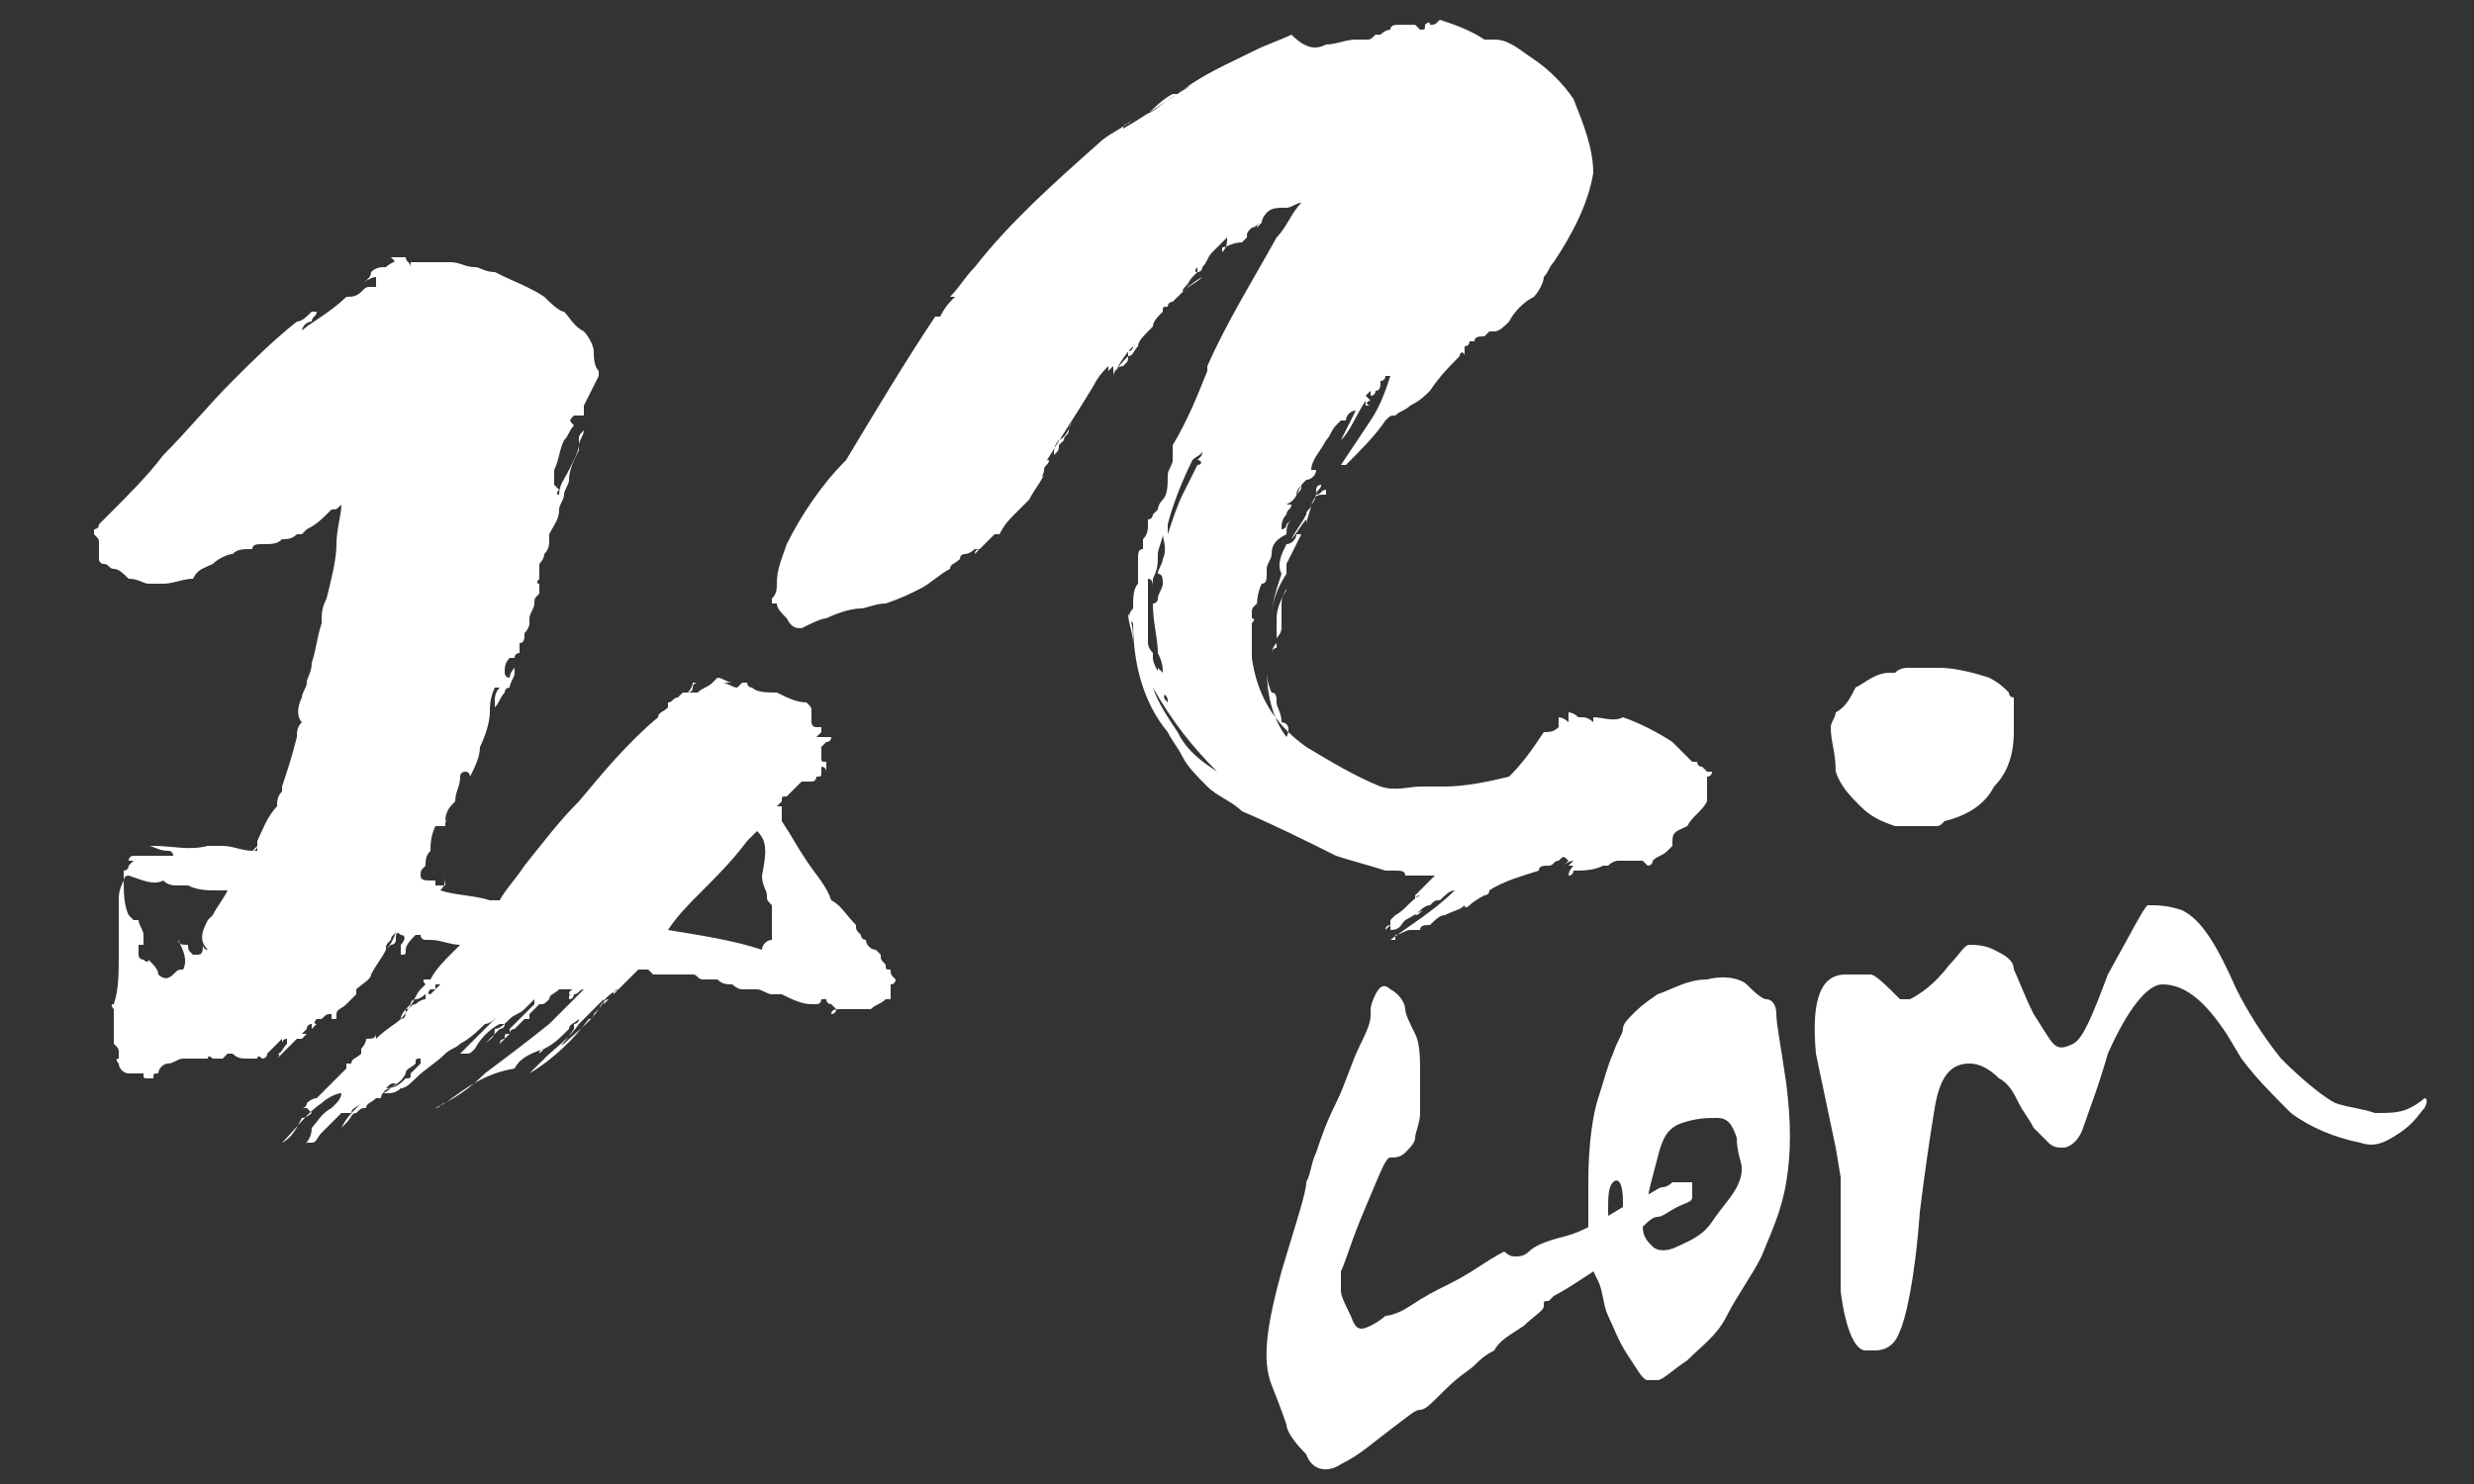
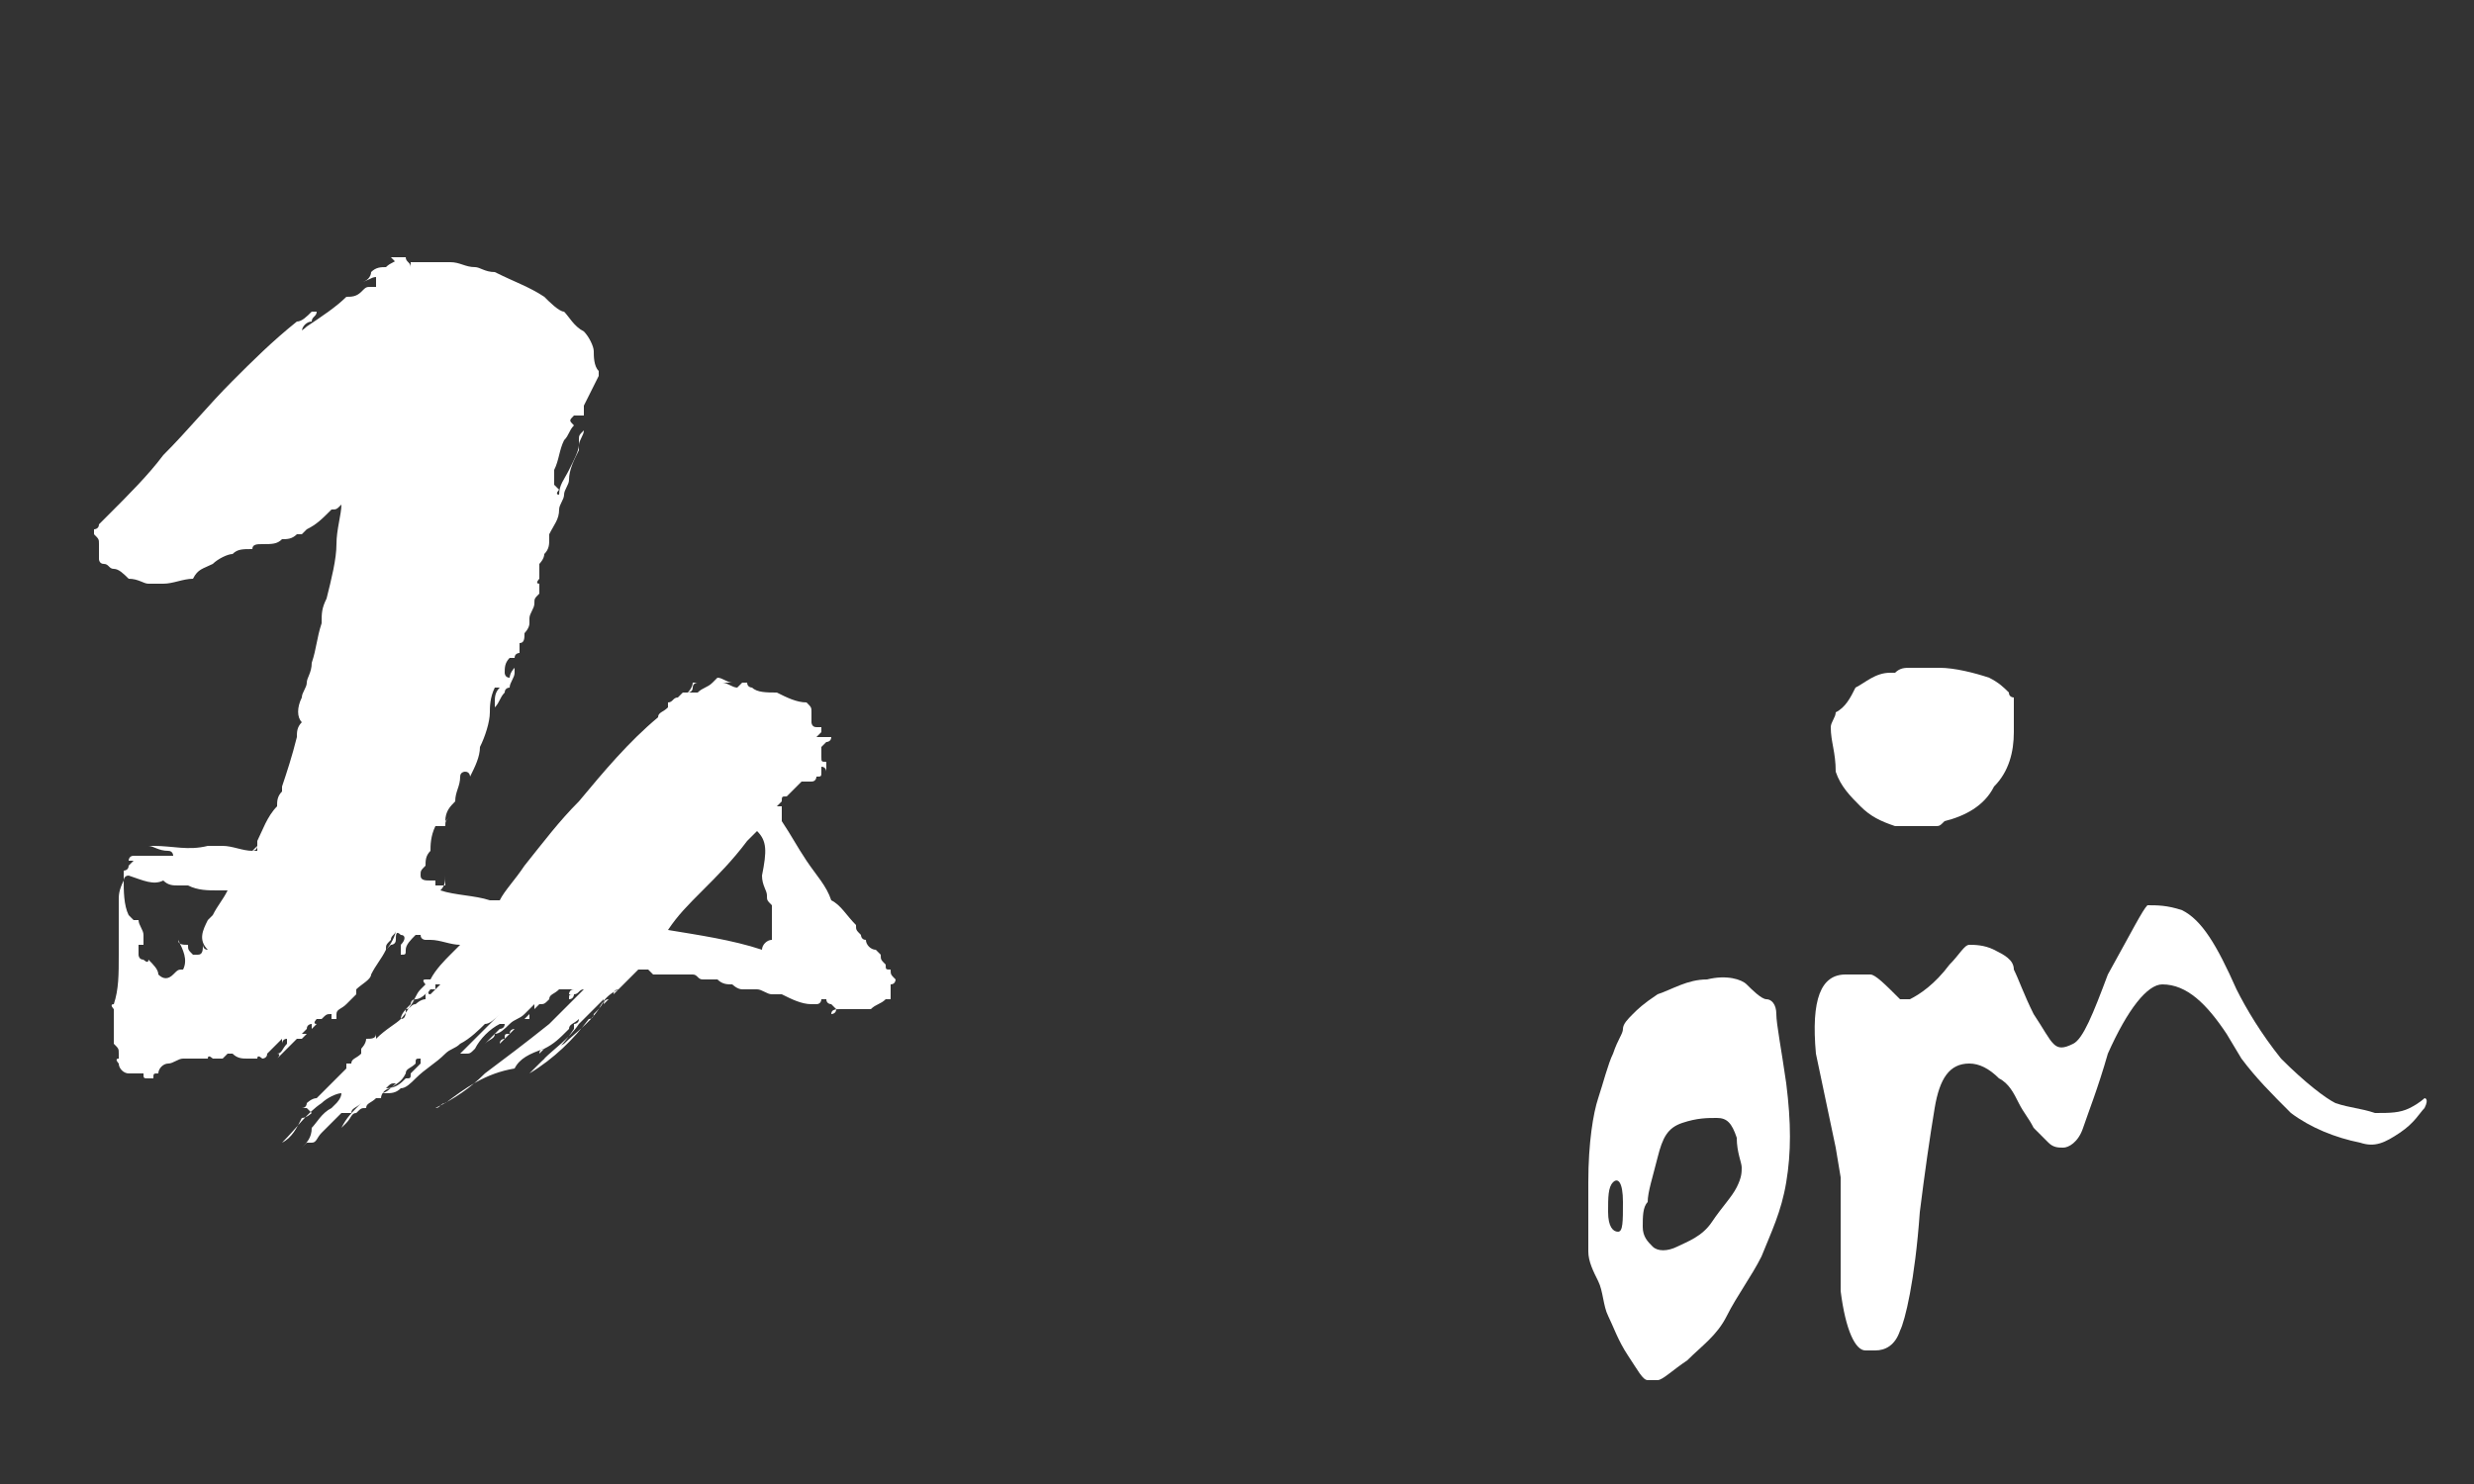
<svg xmlns="http://www.w3.org/2000/svg" version="1.1" id="レイヤー_1" x="0px" y="0px" viewBox="0 0 50 30" style="enable-background:new 0 0 50 30;" xml:space="preserve">
  <rect x="0" y="0" width="50" height="30" fill="#333333" stroke="none" />
  <style type="text/css">
	.st0{fill:#FFFFFF;}
</style>
-   <path class="st0" d="M8.1,5.2c0.1,0,0.1,0,0.1,0l0,0c0,0.1,0.1,0.1,0.1,0.2c0,0,0,0,0-0.1c0,0,0,0,0.1,0c0.1,0,0.1,0,0.2,0  c0.2,0,0.3,0,0.5,0c0.2,0,0.3,0.1,0.5,0.1c0.1,0,0.2,0.1,0.4,0.1C10.4,5.7,10.7,5.8,11,6c0.1,0.1,0.3,0.3,0.4,0.3  c0.1,0.1,0.2,0.3,0.4,0.4C11.9,6.8,12,7,12,7.1c0,0.1,0,0.3,0.1,0.4c0,0,0,0.1,0,0.1C12,7.8,11.9,8,11.8,8.2c0,0,0,0.1,0,0.2  c0,0-0.1,0-0.2,0c-0.1,0.1-0.1,0.1,0,0.2c-0.1,0.1-0.1,0.2-0.2,0.3c-0.1,0.2-0.1,0.4-0.2,0.6c0,0.1,0,0.1,0,0.2c0,0,0,0,0-0.1  c0,0.1,0,0.2,0,0.2c0,0,0.1,0.1,0.1,0.1c0,0-0.1,0.1,0,0.1l0,0c0,0,0,0,0,0c0,0,0,0,0,0c0-0.2,0.1-0.3,0.2-0.5  c0.1-0.2,0.2-0.4,0.2-0.5c0-0.1,0.1-0.2,0.1-0.3c-0.1,0.1-0.1,0.1-0.1,0.2c0,0.1,0,0.2,0,0.2c-0.1,0.2-0.2,0.4-0.2,0.6  c0,0.1-0.1,0.2-0.1,0.3c0,0.1-0.1,0.2-0.1,0.3c0,0.2-0.1,0.3-0.2,0.5c0,0,0,0.1,0,0.1c0,0.1,0,0.2-0.1,0.3c0,0.1-0.1,0.2-0.1,0.2  c0,0,0,0.1,0,0.1c0,0,0,0,0,0c0,0,0,0,0,0c0,0.1,0,0.1,0,0.2c0,0-0.1,0.1,0,0.1c0,0.1,0,0.1,0,0.2c-0.1,0.1-0.1,0.1-0.1,0.2  c0,0.1-0.1,0.2-0.1,0.3c0,0,0,0,0,0c0,0,0,0,0,0c0,0,0,0,0,0c0,0,0,0,0,0c0,0,0,0.1,0,0.1c0,0.1-0.1,0.2-0.1,0.2  c0,0.1,0,0.2-0.1,0.2c0,0.1,0,0.1,0,0.2l0,0c0,0-0.1,0-0.1,0.1c0,0-0.1,0-0.1,0c-0.1,0.1-0.1,0.2-0.1,0.3c0,0,0,0.1,0.1,0.1  c0,0,0-0.1,0.1-0.2c0,0,0,0.1,0,0.1c0,0.1-0.1,0.2-0.1,0.3c0,0-0.1,0-0.1,0.1c0,0,0,0,0,0c-0.1,0.1-0.1,0.2-0.2,0.3c0,0,0-0.1,0-0.1  c0-0.1,0-0.2,0.1-0.3c0,0-0.1,0-0.1,0c-0.1,0.2-0.1,0.4-0.1,0.5c0,0.2-0.1,0.5-0.2,0.7c0,0,0,0,0,0c0,0.2-0.1,0.4-0.2,0.6  c0,0,0-0.1-0.1-0.1c0,0-0.1,0-0.1,0.1c0,0.2-0.1,0.3-0.1,0.5c0,0,0,0,0,0c0,0,0,0,0,0c-0.1,0.1-0.2,0.2-0.2,0.4c0,0,0,0,0.1-0.1  c-0.1,0.1-0.1,0.1-0.1,0.2c0,0,0,0,0,0c0,0,0,0-0.1,0c0,0,0,0-0.1,0l0,0c-0.1,0.2-0.1,0.4-0.1,0.5c-0.1,0.1-0.1,0.2-0.1,0.3  c-0.1,0.1-0.1,0.1-0.1,0.2c0,0.1,0.1,0.1,0.2,0.1c0,0,0.1,0,0.1,0l0,0c0,0,0,0,0,0c0,0,0,0,0,0s0,0,0,0c0,0,0,0,0,0.1  c0,0,0.1,0,0.2,0C9,17.9,9,17.8,9,17.7c0,0,0,0,0,0c0,0,0,0,0,0l0,0C9,17.8,9,17.9,8.9,18l0,0c0,0,0,0,0,0c0.3,0.1,0.7,0.1,1,0.2  l0,0c0,0,0,0,0,0c0,0,0.1,0,0.2,0c0.1-0.2,0.3-0.4,0.5-0.7c0.4-0.5,0.7-0.9,1.1-1.3c0.5-0.6,1-1.2,1.6-1.7c0-0.1,0.1-0.1,0.2-0.2  c0,0,0,0,0-0.1c0,0,0,0,0,0.1c0,0,0-0.1,0-0.1c0,0,0,0,0,0c0.1,0,0.1-0.1,0.2-0.1c0,0,0,0.1,0,0c0,0,0,0,0.1-0.1c0,0,0,0,0,0  c0,0,0,0,0.1,0c0,0,0.1-0.1,0.1-0.2c0,0,0,0,0,0l0,0c0,0,0,0,0,0l0,0c0,0,0,0,0.1,0c0,0-0.1,0-0.1,0.1l0,0c0,0,0,0,0,0  c0,0.1-0.1,0.1-0.1,0.1c0,0,0.1,0,0.1,0c0,0,0.1,0,0.1,0c0.1-0.1,0.2-0.1,0.3-0.2c0,0,0.1-0.1,0.1-0.1c0.1,0,0.2,0.1,0.3,0.1l0,0  c0,0,0,0,0,0c0,0,0,0,0,0c0,0-0.1,0-0.1,0c-0.1,0-0.2,0-0.2,0c0,0,0,0,0.1,0c0.1,0,0.2,0.1,0.3,0.1c0,0,0.1-0.1,0.1-0.1c0,0,0,0,0,0  c0,0,0.1,0,0.1,0c0,0.1,0.1,0.1,0.1,0.1l0,0c0.1,0.1,0.3,0.1,0.5,0.1c0.2,0.1,0.4,0.2,0.6,0.2c0.1,0.1,0.1,0.1,0.1,0.2c0,0,0,0,0,0  c0,0.1,0,0.1,0,0.2c0,0,0,0.1,0.1,0.1c0,0,0,0,0.1,0c0,0,0,0,0,0.1c0,0-0.1,0.1-0.1,0.1c0.1,0,0.2,0,0.3,0C16.8,15,16.7,15,16.7,15  c-0.1,0.1-0.1,0.1-0.1,0.1c0,0.1,0,0.2,0,0.2c0,0,0,0,0,0c0,0,0,0,0,0c0,0.1,0,0.1,0.1,0.1c0,0.1,0,0.1,0,0.2c0,0,0-0.1-0.1-0.1  c0,0,0-0.1,0-0.1c0,0,0,0.1,0,0.1c0,0,0,0,0,0c0,0,0,0,0,0c0,0,0,0,0,0c0,0,0,0.1,0,0.1c0,0,0,0,0,0c0,0,0,0,0,0  c0,0.1,0,0.1-0.1,0.1c0,0-0.1,0,0,0c0,0,0,0,0,0c0,0,0,0.1-0.1,0.1c0,0,0,0,0,0c0,0,0,0,0,0c0,0,0,0,0,0c0,0,0,0,0,0c0,0,0,0,0,0  c0,0,0,0,0,0c0,0-0.1,0-0.1,0c0,0-0.1,0-0.1,0C16,16,16,16,16,16c-0.1,0.1-0.1,0.1-0.1,0.1c-0.1,0-0.1,0-0.1,0.1  c-0.1,0.1-0.1,0.1-0.1,0.1c0,0,0,0,0.1,0c0,0.1,0,0.1,0,0.1c0,0,0,0.1,0,0.1c0,0,0,0,0-0.1c0,0.1,0,0.1,0,0.2  c0.2,0.3,0.3,0.5,0.5,0.8c0.2,0.3,0.4,0.5,0.5,0.8c0.2,0.1,0.3,0.3,0.5,0.5c0,0.1,0,0.1,0.1,0.2c0,0,0,0.1,0.1,0.1  c0,0.1,0.1,0.2,0.2,0.2c0,0,0,0,0,0c0,0,0,0,0,0l0,0c0,0,0,0,0,0l0,0c0,0,0.1,0.1,0.1,0.1c0,0.1,0,0.1,0.1,0.2c0,0.1,0,0.1,0.1,0.1  c0,0.1,0,0.1,0.1,0.2c0,0,0,0.1-0.1,0.1c0,0.1,0,0.2,0,0.3l0,0c0,0-0.1,0-0.1,0c-0.1,0.1-0.2,0.1-0.3,0.2c-0.1,0-0.2,0-0.3,0  c-0.1,0-0.1,0-0.2,0c0,0-0.1,0-0.1,0c-0.1,0-0.2,0-0.2,0.1c0,0,0,0,0,0c0,0,0.1,0,0.1-0.1c0,0,0,0,0,0c0,0-0.1-0.1-0.1-0.1  s-0.1,0-0.1-0.1c0,0,0,0-0.1,0c0,0,0,0.1-0.1,0.1c-0.1,0-0.1,0-0.1,0c-0.2,0-0.4-0.1-0.6-0.2c0,0-0.1,0-0.2,0  c-0.1,0-0.2-0.1-0.3-0.1c-0.1,0-0.2,0-0.3,0c-0.1,0-0.2-0.1-0.2-0.1l0,0c-0.1,0-0.2,0-0.3-0.1c-0.1,0-0.2,0-0.3,0  c-0.1,0-0.1-0.1-0.2-0.1c0,0-0.1,0-0.1,0c0,0,0,0,0,0l0,0l0,0c-0.1,0-0.2,0-0.3,0c0,0-0.1,0-0.1,0c0,0,0,0-0.1,0c0,0,0,0-0.1,0  l-0.1,0c0,0-0.1-0.1-0.1-0.1c0,0,0,0-0.1,0c0,0-0.1,0-0.1,0c-0.1,0.1-0.2,0.2-0.3,0.3c-0.1,0.1-0.2,0.2-0.3,0.3c0,0-0.1,0-0.1,0.1  c0.1-0.1,0.2-0.2,0.3-0.3c0,0-0.1,0-0.1,0.1c0,0,0.1-0.1,0.1-0.1l0,0c-0.2,0.1-0.3,0.2-0.4,0.4c-0.2,0.3-0.5,0.5-0.7,0.7  c-0.2,0.1-0.4,0.3-0.6,0.5c0,0-0.1,0.1-0.1,0.1c0.5-0.3,0.9-0.7,1.2-1.1l0,0c0,0,0.1,0,0.1-0.1c0.1-0.1,0.2-0.2,0.2-0.3  c0,0-0.1,0.1-0.1,0.1c-0.1,0.1-0.1,0.1-0.2,0.2c-0.1,0.1-0.1,0.1-0.2,0.2c0,0,0,0,0,0l0,0c-0.2,0.3-0.5,0.5-0.7,0.7  c0.2-0.1,0.4-0.3,0.6-0.6l0,0c0,0,0,0,0-0.1c0,0,0.1,0,0.1-0.1c-0.1,0.1-0.2,0.1-0.2,0.2l0,0c-0.2,0.2-0.3,0.3-0.5,0.4  c0,0-0.1,0-0.1,0.1c0,0,0,0,0.1-0.1c-0.3,0.1-0.5,0.2-0.6,0.4C9.8,21.7,9.4,22,9,22.3c-0.1,0-0.1,0.1-0.2,0.1c0,0-0.1,0-0.1,0  c0,0,0.1,0,0.1,0c0,0,0,0,0,0c0.4-0.2,0.7-0.4,1-0.7c0.4-0.3,0.8-0.6,1.3-1c0.2-0.2,0.5-0.5,0.7-0.7c-0.1,0-0.1,0.1-0.2,0.1  c0,0,0,0.1-0.1,0.1c0-0.1,0-0.1,0.1-0.1c0,0-0.1,0-0.1,0c0,0,0-0.1,0.1-0.1c0,0-0.1,0-0.1,0c0,0-0.1,0-0.1,0c-0.1,0-0.1,0-0.1,0  c0,0,0,0,0,0l0,0c0,0,0,0,0,0c-0.1,0.1-0.2,0.1-0.2,0.2c-0.1,0.1-0.1,0.1-0.2,0.1c0,0-0.1,0.1-0.1,0.1c0,0,0,0,0,0  c-0.1,0.1-0.1,0.1-0.1,0.1c0,0,0,0.1,0,0.1c0,0-0.1,0-0.1,0c0,0-0.1,0.1-0.1,0.1c0,0,0,0,0,0c-0.1,0.1-0.1,0.1-0.1,0.1  c0,0-0.1,0-0.1,0.1l0,0c-0.1,0-0.1,0-0.1,0.1c0,0-0.1,0-0.1,0.1c-0.1,0.1-0.2,0.2-0.3,0.3c0.1-0.1,0.2-0.2,0.3-0.3c0,0,0,0,0.1-0.1  c0,0,0,0,0,0c0,0,0,0,0,0c0,0,0.1-0.1,0.1-0.1c0,0,0,0,0-0.1l0,0c0,0,0.1-0.1,0.1-0.1c0,0,0.1-0.1,0.1-0.1c-0.1,0.1-0.1,0.1-0.2,0.2  c0,0,0,0,0,0c0.1-0.1,0.1-0.1,0.2-0.2c0.1-0.1,0.2-0.2,0.3-0.3l0-0.1c-0.1,0.1-0.1,0.1-0.2,0.2l0,0c-0.1,0.1-0.2,0.1-0.3,0.2  c-0.1,0.1-0.2,0.2-0.3,0.2c0,0,0,0,0,0C10,21,9.9,21,9.8,21.1l0,0c0,0,0.1-0.1,0.2-0.2c0,0,0.1-0.1,0.1-0.1c0,0,0.1,0,0.1-0.1  c0,0-0.1,0-0.1,0l0,0c-0.2,0.1-0.4,0.3-0.5,0.5c0,0,0,0,0,0c-0.1,0.1-0.1,0.1-0.2,0.1c0,0-0.1,0-0.1,0c0.2-0.2,0.5-0.5,0.7-0.7  c0,0,0.1-0.1,0.1-0.1c-0.1,0.1-0.2,0.2-0.3,0.2c-0.1,0.1-0.3,0.3-0.5,0.4l0,0c-0.1,0.1-0.2,0.1-0.3,0.2c-0.2,0.2-0.4,0.3-0.6,0.5  c-0.1,0.1-0.2,0.2-0.3,0.2c-0.1,0.1-0.2,0.1-0.3,0.1c0,0-0.1,0-0.1,0c0.1,0,0.2-0.1,0.3-0.2c0,0,0,0,0,0c-0.1,0-0.1,0-0.2,0.1  C8,22,8.1,21.9,8.2,21.8l0,0c0.1,0,0.1,0,0.1-0.1c0.1-0.1,0.1-0.1,0.2-0.2c0,0,0-0.1,0-0.1c-0.1,0-0.1,0-0.1,0.1  c-0.1,0.1-0.2,0.1-0.2,0.2l0,0c0,0,0,0,0,0C8.1,21.9,8,21.9,7.9,22c-0.1,0-0.2,0.1-0.2,0.2c0,0-0.1,0-0.1,0  c-0.1,0.1-0.2,0.1-0.2,0.2c-0.1,0-0.1,0-0.2,0.1c-0.1,0-0.1,0.1-0.2,0.2c0,0-0.1,0.1-0.1,0.1l0,0c0.1-0.2,0.2-0.3,0.4-0.5  c0,0,0,0,0,0c0,0,0,0,0,0c-0.1,0.1-0.2,0.1-0.2,0.2c0,0-0.1,0-0.1,0c0,0,0,0,0,0c0,0,0,0,0,0c0,0,0,0,0,0c0,0-0.1,0-0.1,0  c-0.1,0.1-0.3,0.3-0.4,0.4c-0.1,0.1-0.1,0.2-0.2,0.2c0,0,0,0-0.1,0c0,0-0.1,0.1-0.1,0.1c0.1-0.1,0.2-0.2,0.2-0.4  c0.1-0.1,0.2-0.3,0.4-0.4c0,0,0,0,0.1-0.1c0,0,0,0,0,0c0,0,0.1-0.1,0.1-0.2c-0.1,0-0.3,0.1-0.4,0.2c-0.3,0.2-0.5,0.5-0.8,0.8  C5.9,23,6,22.8,6.1,22.6c0.1,0,0.2-0.1,0.2-0.1c0,0,0,0-0.1-0.1l-0.1,0c0.1,0,0.1-0.1,0.1-0.1c0,0,0.1-0.1,0.2-0.1  c0.1-0.1,0.2-0.2,0.3-0.3l0,0c0.1-0.1,0.2-0.2,0.3-0.3c0,0,0,0,0-0.1l0,0c0,0,0,0,0.1,0c0-0.1,0.1-0.1,0.2-0.2c0,0,0,0,0,0  c0,0,0-0.1,0-0.1c0,0,0.1-0.1,0.1-0.2c0,0,0,0,0,0C7.5,21,7.6,21,7.6,20.9c0,0,0,0,0,0.1c0.2-0.2,0.4-0.3,0.5-0.4l0,0  c0.1-0.1,0.2-0.3,0.3-0.4c-0.1,0-0.1,0.1-0.1,0.1c-0.1,0.1-0.2,0.2-0.2,0.3c0,0,0,0,0,0c0.1,0,0.1-0.1,0.1-0.2  c0.1,0,0.1-0.1,0.2-0.1l0,0c0,0,0.1-0.1,0.2-0.1c0,0,0,0,0,0c0,0,0,0,0-0.1c0,0,0,0,0,0c0,0,0,0,0,0c0,0,0,0,0.1-0.1l0,0  c0,0,0,0,0,0c0,0,0,0,0,0c0,0-0.1,0.1,0,0.1c0.1-0.1,0.1-0.1,0.2-0.2c0,0,0,0-0.1,0c0,0,0,0,0,0l0,0c0,0,0,0,0,0c0,0,0,0,0,0  c0,0,0,0,0,0.1l0,0c0,0-0.1,0-0.1,0c-0.1,0.1-0.2,0.2-0.3,0.2c0,0-0.1,0.1-0.1,0.1c0.1-0.1,0.1-0.2,0.2-0.3c0,0,0,0,0,0  c0,0,0,0,0.1-0.1c0,0,0,0,0,0c0,0-0.1-0.1,0-0.1c0,0,0,0,0.1,0l0,0c0.1-0.2,0.3-0.4,0.4-0.5c0.1-0.1,0.1-0.1,0.2-0.2  c-0.2,0-0.4-0.1-0.6-0.1l-0.1,0c0,0-0.1,0-0.1-0.1c-0.1,0-0.1,0-0.1,0c-0.1,0.1-0.2,0.2-0.2,0.3l0,0c0,0.1,0,0.1-0.1,0.1  c0,0,0,0,0,0c0,0,0,0,0-0.1c0,0,0,0,0,0c0,0,0,0,0,0c0,0,0,0,0-0.1c0.1-0.1,0.1-0.2,0-0.2C8,18.8,8,18.9,8,19c0,0.1-0.1,0.1-0.1,0.1  c0,0,0,0,0,0c0,0-0.1,0.1-0.1,0.1c0,0,0,0,0,0C7.9,19.1,8,18.9,8,18.8c0,0,0,0,0,0c0,0,0,0,0,0c0,0,0,0,0,0c0,0,0,0,0,0  c0,0.1-0.1,0.1-0.1,0.2c-0.1,0.1-0.1,0.1-0.1,0.2c0,0,0,0,0,0c-0.1,0.2-0.2,0.3-0.3,0.5c0,0.1-0.2,0.2-0.3,0.3c0,0,0,0,0,0.1  c0,0,0,0,0,0l0,0l0,0c0,0,0,0-0.1,0.1c0,0,0,0-0.1,0.1c0,0,0,0,0,0c-0.1,0.1-0.2,0.1-0.2,0.2c0,0,0,0,0,0c0,0,0,0.1,0,0.1  c0,0,0,0,0,0c0,0,0,0,0,0s0,0,0,0c0,0-0.1,0-0.1,0c0,0,0,0,0,0c0,0,0,0,0,0c0,0,0,0,0-0.1c-0.1,0-0.1,0-0.2,0.1l0,0c0,0,0,0,0,0  c0,0,0,0,0,0c0,0,0,0,0,0l0,0c0,0,0,0-0.1,0c0,0,0,0,0,0c0,0,0,0,0,0c0,0-0.1,0.1,0,0.1l0,0c0,0-0.1,0.1-0.1,0.1c0,0,0,0,0-0.1  c0,0-0.1,0-0.1,0.1c0,0-0.1,0.1-0.1,0.1l0,0c0,0,0.1,0,0.1,0c0,0-0.1,0.1-0.1,0.1l0.1,0c0,0,0,0,0,0c0,0-0.1,0-0.1,0l0,0  c0,0,0,0,0,0C6,21,6,21,6,21c0,0-0.1,0.1-0.1,0.1c-0.1,0.1-0.2,0.2-0.3,0.3c0,0,0,0,0,0c0,0,0.1-0.1,0-0.1c0.1,0,0.1-0.1,0.2-0.2  c0,0,0,0,0-0.1c-0.1,0-0.1,0.1-0.1,0.1c0,0,0,0,0-0.1c0,0-0.1,0.1-0.1,0.1l0,0l0,0c0,0,0,0-0.1,0.1l0,0c0,0-0.1,0.1-0.1,0.1  c0,0.1-0.1,0.1-0.1,0.1c0,0-0.1-0.1-0.1,0c-0.1,0-0.1,0-0.2,0c-0.1,0-0.2,0-0.3-0.1c0,0-0.1,0-0.1,0c0,0-0.1,0.1-0.1,0.1  c0,0,0,0-0.1,0c-0.1,0-0.1,0-0.1,0c0,0-0.1-0.1-0.1,0c-0.1,0-0.1,0-0.1,0c-0.1,0-0.1,0-0.1,0c-0.1,0-0.2,0-0.2,0c0,0-0.1,0-0.1,0  c-0.1,0-0.2,0.1-0.3,0.1c-0.1,0-0.2,0.1-0.2,0.2c-0.1,0-0.1,0-0.1,0.1c0,0,0,0-0.1,0c-0.1,0-0.1,0-0.1-0.1c-0.1,0-0.2,0-0.2,0  c0,0-0.1,0-0.1,0c-0.1,0-0.2-0.1-0.2-0.2c0,0-0.1-0.1,0-0.1c0,0,0,0,0-0.1c0-0.1,0-0.1-0.1-0.2c0,0,0-0.1,0-0.2c0,0,0-0.1,0-0.1  c0,0,0,0,0-0.1c0,0,0,0,0,0c0-0.1,0-0.2,0-0.3c0,0-0.1-0.1,0-0.1c0,0,0,0,0,0l0,0l0,0c0.1-0.3,0.1-0.6,0.1-1c0-0.1,0-0.2,0-0.3  c0-0.2,0-0.4,0-0.6c0-0.1,0-0.2,0-0.2c0,0,0,0,0,0l0,0c0-0.1,0-0.2,0.1-0.4c0,0,0-0.1,0-0.2l0,0l0,0c0,0,0.1,0,0.1-0.1c0,0,0,0,0,0  l0,0c0,0,0,0,0.1-0.1c0,0,0,0-0.1,0c0,0,0-0.1,0.1-0.1c0,0,0.1,0,0.1,0c0,0,0.1,0,0.1,0c0.1,0,0.1,0,0.2,0c-0.1,0-0.2,0-0.2,0  c0,0,0.1,0,0.2,0c0,0,0.1,0,0.2,0c0,0,0,0,0,0c0,0,0,0,0.1,0c0,0,0.1,0,0.1,0c0,0,0-0.1-0.1-0.1c-0.2,0-0.3-0.1-0.4-0.1  c0,0,0.1,0,0.1,0c0.4,0,0.7,0.1,1.1,0c0.1,0,0.1,0,0.2,0c0,0,0,0,0,0c0,0,0,0,0.1,0c0,0,0,0,0,0c0.2,0,0.4,0.1,0.6,0.1  c0,0,0.1,0,0.1-0.1c0,0,0,0-0.1,0.1c0,0,0,0,0.1,0c0,0,0,0,0-0.1l0,0c0,0,0-0.1,0-0.1c0.1-0.2,0.2-0.5,0.4-0.7c0-0.1,0-0.2,0.1-0.3  c0,0,0-0.1,0-0.1c0.1-0.3,0.2-0.6,0.3-1c0-0.1,0-0.2,0.1-0.3C6,14.5,6,14.3,6.1,14.1c0-0.1,0.1-0.2,0.1-0.3c0-0.1,0.1-0.2,0.1-0.4  c0.1-0.3,0.1-0.5,0.2-0.8c0-0.2,0-0.3,0.1-0.5c0.1-0.4,0.2-0.8,0.2-1.1c0-0.3,0.1-0.6,0.1-0.8c-0.1,0.1-0.1,0.1-0.2,0.1  c-0.2,0.2-0.3,0.3-0.5,0.4c0,0-0.1,0.1-0.1,0.1c0,0-0.1,0-0.1,0c-0.1,0.1-0.2,0.1-0.3,0.1C5.6,11,5.5,11,5.3,11  c-0.1,0-0.2,0-0.2,0.1c-0.2,0-0.3,0-0.4,0.1c-0.1,0-0.3,0.1-0.4,0.2c-0.2,0.1-0.3,0.1-0.4,0.3c-0.2,0-0.4,0.1-0.6,0.1  c-0.1,0-0.2,0-0.3,0c-0.1,0-0.2-0.1-0.4-0.1c0,0,0,0,0,0c-0.1-0.1-0.2-0.2-0.3-0.2c-0.1,0-0.1-0.1-0.2-0.1c-0.1,0-0.1-0.1-0.1-0.1  c0-0.1,0-0.2,0-0.3c0-0.1,0-0.1-0.1-0.2c0,0,0,0,0-0.1c0,0,0.1,0,0.1-0.1c0,0,0,0,0,0c0.1-0.1,0.1-0.1,0.2-0.2C2.6,10,3,9.6,3.3,9.2  c0.5-0.5,0.9-1,1.4-1.5C5.1,7.3,5.5,6.9,6,6.5c0,0,0,0,0,0c0.1,0,0.2-0.1,0.3-0.2c0,0,0.1,0,0.1,0c0,0.1-0.1,0.1-0.1,0.2  C6.2,6.5,6.1,6.6,6.1,6.7C6,6.7,6,6.8,5.9,6.8c0,0,0,0-0.1,0c0.1,0,0.3-0.1,0.4-0.2C6.5,6.4,6.8,6.2,7,6C7.1,6,7.2,6,7.3,5.9l0,0  c0.1-0.1,0.1-0.1,0.2-0.1c0,0,0.1,0,0.1,0c0,0,0-0.1,0-0.2c0,0,0,0,0,0c-0.1,0-0.2,0.1-0.3,0.1c0,0,0,0,0,0c0,0-0.1,0.1-0.1,0.1  c0,0,0.1-0.1,0.1-0.1c0,0,0,0-0.1,0c0,0,0.1,0,0.1,0c0.1,0,0.2-0.1,0.2-0.2c0.1-0.1,0.2-0.1,0.3-0.1C7.9,5.3,8,5.3,8.1,5.2  c0,0.1,0,0.2,0,0.3l0,0c0,0,0,0,0,0c0,0,0,0,0,0c0-0.1-0.1-0.2-0.2-0.3c0,0,0,0,0,0C8.1,5.2,8.1,5.2,8.1,5.2L8.1,5.2z M2.6,17.7  c-0.1,0-0.1,0.1-0.1,0.1c0,0.2,0,0.5,0.1,0.7c0,0,0,0,0.1,0.1c0,0,0,0,0-0.1l0,0c0,0,0,0.1,0,0.1c0,0,0,0,0.1,0  c0,0.1,0.1,0.2,0.1,0.3c0,0,0,0.1,0,0.2c0,0,0,0-0.1,0c0,0.1,0,0.1,0,0.2l0,0c0,0,0,0.1,0.1,0.1c0,0,0.1,0.1,0.1,0c0,0,0,0,0,0  c0.1,0.1,0.2,0.2,0.2,0.3c0.1,0.1,0.2,0.1,0.3,0l0,0c0.1-0.1,0.1-0.1,0.2-0.1c0.1-0.2,0-0.4-0.1-0.6c0,0,0,0,0,0  c0,0.1,0.1,0.1,0.2,0.1c0,0.1,0,0.1,0.1,0.2c0,0,0.1,0,0.1,0c0.1,0,0.1-0.1,0.1-0.2c0,0,0,0.1,0.1,0.1C4,19,4.1,18.8,4.2,18.6  c0,0,0,0,0.1-0.1c0.1-0.2,0.2-0.3,0.3-0.5c0,0-0.1,0-0.2,0c-0.2,0-0.4,0-0.6-0.1c-0.1,0-0.2,0-0.2,0c-0.1,0-0.2,0-0.3-0.1  C3.1,17.9,2.9,17.8,2.6,17.7L2.6,17.7z M13.8,18.5c-0.1,0.1-0.2,0.2-0.2,0.3c0,0,0,0,0,0C13.6,18.7,13.7,18.6,13.8,18.5z M15.3,16.8  c-0.1,0.1-0.1,0.1-0.1,0.1c0,0,0,0,0,0c0,0-0.1,0.1-0.1,0.1c-0.3,0.4-0.6,0.7-0.9,1c-0.3,0.3-0.5,0.5-0.7,0.8  c0.6,0.1,1.3,0.2,1.9,0.4l0,0c0-0.1,0.1-0.2,0.2-0.2c0,0,0-0.1,0-0.2c0,0,0-0.1,0-0.1c0-0.1,0-0.2,0-0.3c0,0,0-0.1,0-0.1  c-0.1-0.1-0.1-0.1-0.1-0.2c0-0.1-0.1-0.2-0.1-0.4C15.5,17.2,15.5,17,15.3,16.8C15.4,16.8,15.3,16.8,15.3,16.8z" />
-   <path class="st0" d="M28.2,19c0,0-0.1,0-0.1,0l0,0c0.4-0.3,0.9-0.6,1.3-1c-0.1,0-0.2,0.1-0.3,0.2c-0.1,0-0.1,0-0.2,0.1  c-0.1,0-0.2,0.1-0.3,0.2c0.1,0,0.1-0.1,0.2-0.1c-0.1,0-0.2,0.1-0.4,0.2c-0.1,0.1-0.1,0.2-0.3,0.2c0,0,0,0,0-0.1c0,0,0,0,0,0  c0,0,0,0,0,0c0,0-0.1,0-0.1,0.1c0,0,0.1-0.1,0.1-0.1c0,0,0,0,0,0c0,0,0-0.1,0-0.1c0,0,0.1-0.1,0.1-0.1c0,0,0,0,0,0  c0.2-0.1,0.3-0.3,0.5-0.4c0,0,0,0,0,0c0,0-0.1,0-0.1,0.1c0,0,0,0,0-0.1c0.1-0.1,0.3-0.3,0.4-0.4c0,0,0,0,0,0c-0.2,0-0.4,0-0.6,0  c0-0.1-0.1-0.1-0.2-0.1c0,0,0,0-0.1,0c0,0,0,0-0.1,0c-0.3-0.1-0.7-0.2-1-0.3c-0.6-0.3-1.2-0.6-1.9-0.9c-0.2-0.2-0.5-0.3-0.7-0.5  c-0.2-0.2-0.4-0.4-0.5-0.6c-0.1-0.2-0.2-0.3-0.3-0.5c-0.5-0.6-0.7-1.4-0.7-2.2c-0.1-0.1-0.1-0.2,0-0.3c0-0.2,0-0.4,0.1-0.5  c0-0.2,0-0.3,0-0.5c0,0,0,0,0,0l0,0l0,0c0-0.1,0-0.2,0.1-0.2c0-0.1,0-0.1,0-0.2c0.1-0.1,0.1-0.2,0.1-0.3l0,0c0-0.1,0-0.1,0-0.1  c0,0,0,0,0,0l0,0c0.1,0,0.1-0.1,0.1-0.1l0,0c0,0,0.1-0.1,0.1-0.1c0,0,0-0.1,0.1-0.2c0.1-0.1,0.1-0.3,0.1-0.5c0-0.1,0.1-0.2,0.1-0.3  c0,0,0,0,0,0c0-0.1,0-0.2,0-0.2c0,0,0-0.1,0-0.1c0.3-0.5,0.5-1,0.7-1.5l0-0.1c0.4-0.9,0.9-1.7,1.4-2.6c0.2-0.2,0.3-0.5,0.5-0.7  c-0.1,0-0.2,0.1-0.3,0.1c0,0,0,0,0,0l0,0c-0.2,0-0.3,0-0.4,0.1c0,0-0.1,0.1-0.1,0.2l0,0c0,0-0.1,0.1-0.1,0.1c0,0,0-0.1,0.1-0.1  c-0.1,0-0.1,0.1-0.2,0.1c-0.1,0.1-0.1,0.1-0.1,0.2c0,0,0,0-0.1,0.1c0,0,0-0.1,0-0.1c0,0,0,0,0,0.1c0,0,0,0,0,0  C24.9,4.9,24.8,5,24.7,5c0,0,0,0,0,0.1c0.1-0.1,0.1-0.2,0.1-0.3c0,0-0.1,0.1-0.1,0.1c-0.1,0.1-0.1,0.1-0.2,0.2c0,0,0,0,0,0  c-0.1,0.1-0.1,0.2-0.2,0.3c0,0,0,0,0-0.1c0,0,0,0,0,0c0,0,0,0,0,0.1c0,0,0,0.1-0.1,0.1c0,0,0-0.1,0-0.1c0,0-0.1,0.1,0,0.1  c0,0-0.1,0.1-0.1,0.1l0,0c0,0-0.1,0.1-0.1,0.2c0,0,0,0,0-0.1l0,0c0,0.1-0.1,0.1-0.1,0.2c0.1-0.1,0.3-0.2,0.4-0.3  c-0.2,0.1-0.4,0.3-0.6,0.5c0,0,0,0,0,0c0,0-0.1,0-0.1,0.1c-0.1,0-0.1,0-0.1,0.1c-0.1,0.1-0.2,0.2-0.2,0.3C23.1,6.8,23,6.9,23,7  c-0.1,0.1-0.1,0.2-0.2,0.2c0,0,0-0.1,0-0.1C22.9,7.1,22.9,7,22.9,7c-0.2,0.2-0.3,0.4-0.4,0.6c0-0.1,0-0.2,0-0.2c0,0,0,0-0.1,0.1  c0,0,0-0.1,0-0.1c-0.1,0.1-0.2,0.2-0.3,0.4c-0.3,0.5-0.7,1.1-1,1.6c0,0,0,0,0,0c0-0.1,0.1-0.1,0.1-0.1c0,0.1-0.1,0.1-0.1,0.2  c0,0.1-0.1,0.2-0.1,0.3c0-0.1,0-0.1,0.1-0.2c0,0,0,0,0,0c-0.1,0.2-0.2,0.3-0.3,0.5c-0.1,0.1-0.2,0.2-0.3,0.3  c-0.1,0.1-0.2,0.2-0.3,0.4c0,0-0.1,0-0.1,0c-0.1,0.1-0.2,0.2-0.3,0.3c0,0-0.1,0-0.1,0.1c0.1-0.1,0.1-0.1,0-0.1c0,0-0.1,0.1-0.2,0.1  l0,0c0,0-0.1,0-0.1,0.1c-0.1,0.1-0.2,0.1-0.2,0.2c-0.2,0.1-0.4,0.3-0.6,0.4c-0.2,0.1-0.4,0.2-0.7,0.3c-0.2,0-0.4,0.1-0.5,0.1  c-0.2,0-0.5,0.1-0.7,0.2c-0.1,0-0.3,0.1-0.5,0.2c-0.1,0-0.2,0-0.3-0.2c-0.1-0.1-0.2-0.2-0.2-0.3c0,0-0.1,0-0.1,0c0,0,0-0.1,0-0.1  c0,0,0,0,0,0c0.1-0.1,0.1-0.2,0.1-0.3c0-0.3,0.1-0.5,0.2-0.8c0.3-0.6,0.7-1.2,1.2-1.7c0.6-1,1.2-2,1.8-2.9l0.1,0  c0.1-0.2,0.2-0.3,0.3-0.4c0,0,0,0,0,0c0.1-0.1,0.1-0.1,0.1-0.2c0,0.1,0,0.1-0.1,0.2c0,0-0.1,0-0.1,0c0,0,0,0,0,0  c0.2-0.2,0.3-0.4,0.5-0.6c0.7-0.9,1.6-1.7,2.5-2.5c0.2-0.2,0.5-0.3,0.7-0.5c0,0,0,0,0,0l0,0c0,0-0.1,0.1-0.1,0.1c0,0-0.1,0-0.1,0.1  c0.7-0.4,1.3-0.9,2-1.2c-0.2,0.1-0.3,0.2-0.5,0.3c0,0,0.1,0,0.1,0c0,0,0,0-0.1,0l0,0c-0.1,0-0.3,0.1-0.4,0.2l0,0c0,0,0,0-0.1,0  c0,0,0,0,0,0c0,0,0,0,0,0s0,0,0,0c-0.2,0.1-0.4,0.3-0.6,0.5l0,0c-0.1,0-0.1,0.1-0.2,0.1l0,0c0.1-0.1,0.2-0.1,0.3-0.2l0,0  c0.2-0.1,0.4-0.3,0.6-0.4c0.5-0.4,1-0.6,1.6-0.9c0.2-0.1,0.5-0.2,0.7-0.3C26.4,1,26.6,1,26.8,0.9c0.2,0,0.4-0.1,0.6-0.1  c0,0,0.1,0,0.1,0c0,0,0,0,0,0c0,0,0,0,0,0c0,0,0.1,0,0.1,0c0.1,0,0.1,0,0.2-0.1c0,0,0,0,0.1,0c0,0,0,0,0,0l0,0c0,0,0.1-0.1,0.2-0.1  c0,0,0,0,0,0c0,0,0,0,0,0c0-0.1,0.1-0.1,0.2-0.1c0.1,0,0.2,0,0.3,0c0,0,0.1,0.1,0.1,0.1c0.1,0,0.1,0,0.1-0.1c0,0,0.1-0.1,0.1,0  c0.1,0,0.1,0,0.2-0.1c0.3,0.1,0.6,0.2,0.9,0.4c0.1,0,0.1,0,0.2,0C30.5,0.8,30.7,1,31,1.2c0.3,0.2,0.6,0.5,0.8,0.8  c0.2,0.5,0.4,1,0.4,1.5c-0.1,0.6-0.4,1.2-0.8,1.8c-0.1,0.1-0.1,0.2-0.2,0.3c0,0.1-0.1,0.3-0.2,0.4c-0.2,0.1-0.4,0.3-0.5,0.5  c-0.1,0.1-0.2,0.2-0.3,0.2c-0.1,0.1-0.1,0.2-0.2,0.3c0.1-0.1,0.1-0.2,0.2-0.3c0,0,0,0-0.1,0c0,0-0.1,0.1-0.1,0.1  c-0.1,0-0.2,0-0.2,0.1c0,0,0,0-0.1,0c0,0,0,0.1-0.1,0.1c0,0.1,0,0.1,0,0.2c0,0,0,0,0,0c0-0.1-0.1-0.1-0.1,0  c-0.2,0.2-0.4,0.4-0.6,0.7c-0.1,0.1-0.2,0.2-0.4,0.3c-0.1,0.1-0.2,0.1-0.3,0.2c-0.1,0-0.1,0-0.2,0.1c-0.2,0.3-0.5,0.6-0.8,0.9  c0,0-0.1,0-0.1,0c0.2-0.3,0.4-0.6,0.6-0.9c0.2-0.3,0.3-0.6,0.4-0.9c0,0,0,0-0.1,0c0,0,0,0.1-0.1,0.1l0,0c0,0.1,0,0.2-0.1,0.2  c0,0,0,0.1-0.1,0.1l0,0c0,0,0-0.1,0-0.1c0,0-0.1,0.1-0.1,0.1c0,0,0.1,0.1,0.1,0.1c0,0,0,0,0,0l0,0c-0.1,0-0.1,0.1,0,0.1  c0,0-0.1,0-0.1,0c0,0,0,0,0,0c0,0,0-0.1,0-0.1c0,0,0,0,0,0c-0.2,0.3-0.3,0.6-0.5,0.8c0.1-0.2,0.2-0.4,0.3-0.6  c-0.1,0-0.2,0.1-0.2,0.2c0,0-0.1,0-0.1,0c0,0,0,0-0.1,0.1l0,0c-0.1,0.1-0.1,0.2-0.2,0.3c-0.1,0.2-0.3,0.4-0.3,0.6c0,0,0.1,0,0.1,0  c0,0.1-0.1,0.2-0.2,0.2c-0.1,0.1-0.2,0.2-0.2,0.3c0.1-0.1,0.1-0.1,0.1-0.2c-0.1,0.2-0.1,0.3-0.3,0.4c0,0,0.1,0,0.1,0  c0,0.1-0.1,0.1-0.1,0.2c-0.1,0.1-0.1,0.2-0.1,0.3c0,0,0.1,0,0.1-0.1c0,0,0.1-0.1,0.1-0.1c-0.1,0.1-0.1,0.2-0.1,0.3c0,0,0,0,0,0  s0,0,0,0l0,0c-0.2,0.1-0.3,0.2-0.3,0.4c0,0.1-0.1,0.2-0.1,0.3c0,0,0,0.1,0,0.1c0,0.1,0,0.2-0.1,0.2c-0.1,0.2-0.1,0.4-0.1,0.6  c0,0,0,0,0,0c0-0.1,0-0.1,0-0.2c-0.1,0.1-0.1,0.1-0.1,0.2c0,0.1,0,0.2,0,0.2c0,0,0.1-0.1,0-0.1c0,0.1,0,0.3,0,0.4c0,0,0,0,0,0.1  c0,0,0,0,0,0.1c0,0,0,0,0,0c0,0,0,0.1,0,0.1l0,0c0,0,0,0,0,0s0,0,0,0.1c0.1,0.7,0.4,1.3,1.1,1.8c0.5,0.3,1,0.6,1.5,0.8  c0.3,0.1,0.6,0,0.8,0c0,0,0.1,0,0.1,0c0.2,0,0.3,0,0.4,0c0.4,0,0.9-0.1,1.3-0.2c0.3-0.3,0.5-0.6,0.7-0.9c0.1,0,0.2,0,0.3-0.1  c0-0.1,0-0.2,0-0.2c0,0,0.1,0,0.2,0.1c0,0,0,0,0-0.1c0,0,0,0,0,0c0-0.1,0-0.1,0-0.1c0,0,0,0,0,0l0,0c0,0,0.1,0,0.2,0.1  c0,0,0,0,0.1,0c0,0,0.1,0,0.2,0.1c0,0,0-0.1,0-0.1c0.2,0,0.4,0.1,0.6,0c0.3,0.1,0.7,0.3,1,0.5c0.1,0.1,0.1,0.1,0.2,0.2  c0,0,0.1,0.1,0.2,0.2c0,0,0.1,0,0.1,0c0,0,0,0.1,0.1,0.1c0,0,0,0,0.1,0.1c0,0,0.1,0,0.1,0c0,0,0,0.1-0.1,0.1c0,0.2,0,0.4,0,0.5  c-0.1,0.2-0.3,0.3-0.4,0.5c-0.2,0.1-0.3,0.1-0.3,0.3c0,0,0,0,0,0.1c0,0,0,0,0,0c0,0,0,0-0.1,0.1c-0.1,0.1-0.2,0.1-0.3,0.2l0,0  c0,0.1-0.1,0.1-0.1,0.1c0,0-0.1-0.1-0.1-0.1c-0.1,0-0.3,0-0.4,0c0,0,0,0-0.1,0c0,0-0.1,0-0.2,0.1c0,0-0.1,0-0.1,0  c-0.2,0.1-0.4,0.1-0.6,0.1c0,0,0,0.1-0.1,0.1c0-0.1,0.1-0.2,0.1-0.2c0,0,0,0-0.1,0c0,0,0.1-0.1,0.1-0.1c0,0,0,0,0,0  c0,0-0.1,0-0.2,0.1c0,0,0.1-0.1,0.1-0.1c-0.1-0.1-0.1-0.1-0.2,0c-0.1,0-0.1,0.1-0.2,0.1c-0.1,0-0.2,0-0.2,0.1  c-0.3,0.1-0.7,0.2-1,0.4c0,0.1-0.1,0.1-0.1,0.1s-0.2,0.1-0.3,0.2c0,0-0.1,0.1-0.1,0c-0.1,0.1-0.2,0.1-0.4,0.2  c-0.1,0-0.2,0.1-0.3,0.2c-0.1,0-0.2,0-0.2,0.1c0,0-0.1,0-0.2,0c-0.1,0-0.2,0.1-0.3,0.1l0,0C28.2,19.1,28.2,19,28.2,19z M21.4,9  L21.4,9L21.4,9C21.5,9,21.5,9,21.4,9c0.1-0.1,0.1-0.1,0.1-0.1c0-0.1,0.1-0.1,0.1-0.2c0-0.1,0.1-0.2,0.1-0.2  c-0.1,0.1-0.1,0.3-0.3,0.4c-0.1,0.1-0.1,0.2-0.1,0.3C21.4,9.1,21.4,9.1,21.4,9z M22.5,7.6L22.5,7.6C22.5,7.5,22.5,7.5,22.5,7.6  C22.5,7.5,22.5,7.5,22.5,7.6c0.1-0.2,0.2-0.3,0.3-0.4c0,0.1,0,0.1-0.1,0.2l0,0C22.6,7.4,22.5,7.5,22.5,7.6  C22.5,7.6,22.5,7.6,22.5,7.6z M22.9,13c0-0.2-0.1-0.4-0.1-0.6C22.9,12.6,22.9,12.8,22.9,13z M23.6,14.2c0-0.1,0-0.1-0.1-0.2  c0-0.1,0-0.1,0-0.2c-0.1-0.1-0.1-0.2-0.1-0.3c0,0,0.1,0.1,0.1,0.1c0-0.1,0-0.2-0.1-0.4c0-0.3-0.1-0.6-0.1-1c0,0,0.1,0,0.1-0.1  c0-0.1,0.1-0.2,0.1-0.3c0-0.1,0-0.2-0.1-0.2c0-0.1,0.1-0.2,0.1-0.3c0.1-0.2,0-0.4,0-0.5c0,0.1-0.1,0.3-0.1,0.4c0,0.2,0,0.3-0.1,0.5  c0,0.1,0,0.3,0,0.4c0,0,0,0,0,0c0-0.1,0-0.1,0-0.2c0-0.1,0-0.2-0.1-0.2c0,0.1,0,0.3,0,0.4c0,0,0,0,0,0l0,0c0,0,0,0,0,0.1  c0,0,0,0,0,0s0,0,0,0c0,0,0,0.1,0,0.1c0,0,0,0,0,0c0,0,0,0,0,0c0,0.2,0,0.5,0,0.7c0,0,0,0.1,0.1,0.2c0,0,0,0,0,0l0,0.1  c0,0.1,0.1,0.3,0.2,0.4c0,0.1,0.1,0.2,0.1,0.2C23.5,14.1,23.5,14.1,23.6,14.2C23.5,14.2,23.6,14.2,23.6,14.2z M24.6,15.6  c-0.5-0.5-0.9-1-1.3-1.7l0,0c0.1,0.3,0.3,0.6,0.5,0.9C24,15.2,24.3,15.4,24.6,15.6z M23.6,10.8c0.1-0.3,0.2-0.6,0.3-0.8  c0.1-0.2,0.2-0.4,0.3-0.6c0.1,0,0.1-0.1,0-0.1c0.1-0.1,0.1-0.1,0.1-0.2c0,0.1-0.1,0.1-0.2,0.2c-0.2,0.4-0.4,0.9-0.5,1.3  C23.6,10.6,23.6,10.7,23.6,10.8z M26,11c0.1,0,0.2-0.1,0.2-0.2c0,0,0,0,0.1,0l0,0c-0.1,0.2-0.2,0.4-0.3,0.6c0,0.1,0,0.1,0,0.2  c-0.2,0.3-0.3,0.6-0.3,0.9c0-0.3,0.1-0.6,0.2-0.9C25.8,11.4,25.9,11.2,26,11z M25.7,13.3c0-0.1,0-0.2,0.1-0.2c0-0.2,0-0.3,0-0.5  c0,0,0,0,0-0.1c0-0.2,0.1-0.4,0.2-0.6c0,0,0,0,0,0.1c0,0,0-0.1,0-0.1c0,0.1-0.1,0.1-0.1,0.3c0,0,0,0,0,0c0,0,0,0,0,0l0,0  c0,0,0,0,0,0.1c0,0,0,0,0,0.1c0,0.1,0,0.2,0,0.3l0,0c0,0,0,0.1-0.1,0.2c0,0,0,0.1,0,0.1C25.7,13.1,25.7,13.2,25.7,13.3  C25.8,13.3,25.7,13.3,25.7,13.3L25.7,13.3z M25.9,14.6L25.9,14.6c0-0.2-0.1-0.3-0.1-0.4c0-0.1,0-0.2-0.1-0.2  c-0.1-0.2-0.1-0.4-0.1-0.5c0,0.5,0.1,1,0.4,1.4C26.1,14.7,26,14.6,25.9,14.6L25.9,14.6z M26.5,10.2c0.1-0.1,0.1-0.2,0.1-0.3  c0-0.1,0.1-0.1,0.1-0.1c0,0.1-0.1,0.1-0.1,0.2c0.1,0,0.1-0.1,0.2-0.1c0,0,0,0,0,0.1C26.6,10,26.6,10,26.5,10.2  c0,0.1-0.1,0.3-0.1,0.4c0,0,0-0.1,0-0.1c-0.1,0.1-0.2,0.3-0.3,0.4c0.1-0.2,0.2-0.3,0.3-0.5C26.4,10.3,26.5,10.3,26.5,10.2z" />
+   <path class="st0" d="M8.1,5.2c0.1,0,0.1,0,0.1,0l0,0c0,0.1,0.1,0.1,0.1,0.2c0,0,0,0,0-0.1c0,0,0,0,0.1,0c0.1,0,0.1,0,0.2,0  c0.2,0,0.3,0,0.5,0c0.2,0,0.3,0.1,0.5,0.1c0.1,0,0.2,0.1,0.4,0.1C10.4,5.7,10.7,5.8,11,6c0.1,0.1,0.3,0.3,0.4,0.3  c0.1,0.1,0.2,0.3,0.4,0.4C11.9,6.8,12,7,12,7.1c0,0.1,0,0.3,0.1,0.4c0,0,0,0.1,0,0.1C12,7.8,11.9,8,11.8,8.2c0,0,0,0.1,0,0.2  c0,0-0.1,0-0.2,0c-0.1,0.1-0.1,0.1,0,0.2c-0.1,0.1-0.1,0.2-0.2,0.3c-0.1,0.2-0.1,0.4-0.2,0.6c0,0.1,0,0.1,0,0.2c0,0,0,0,0-0.1  c0,0.1,0,0.2,0,0.2c0,0,0.1,0.1,0.1,0.1c0,0-0.1,0.1,0,0.1l0,0c0,0,0,0,0,0c0,0,0,0,0,0c0-0.2,0.1-0.3,0.2-0.5  c0.1-0.2,0.2-0.4,0.2-0.5c0-0.1,0.1-0.2,0.1-0.3c-0.1,0.1-0.1,0.1-0.1,0.2c0,0.1,0,0.2,0,0.2c-0.1,0.2-0.2,0.4-0.2,0.6  c0,0.1-0.1,0.2-0.1,0.3c0,0.1-0.1,0.2-0.1,0.3c0,0.2-0.1,0.3-0.2,0.5c0,0,0,0.1,0,0.1c0,0.1,0,0.2-0.1,0.3c0,0.1-0.1,0.2-0.1,0.2  c0,0,0,0.1,0,0.1c0,0,0,0,0,0c0,0,0,0,0,0c0,0.1,0,0.1,0,0.2c0,0-0.1,0.1,0,0.1c0,0.1,0,0.1,0,0.2c-0.1,0.1-0.1,0.1-0.1,0.2  c0,0.1-0.1,0.2-0.1,0.3c0,0,0,0,0,0c0,0,0,0,0,0c0,0,0,0,0,0c0,0,0,0,0,0c0,0,0,0.1,0,0.1c0,0.1-0.1,0.2-0.1,0.2  c0,0.1,0,0.2-0.1,0.2c0,0.1,0,0.1,0,0.2l0,0c0,0-0.1,0-0.1,0.1c0,0-0.1,0-0.1,0c-0.1,0.1-0.1,0.2-0.1,0.3c0,0,0,0.1,0.1,0.1  c0,0,0-0.1,0.1-0.2c0,0,0,0.1,0,0.1c0,0.1-0.1,0.2-0.1,0.3c0,0-0.1,0-0.1,0.1c0,0,0,0,0,0c-0.1,0.1-0.1,0.2-0.2,0.3c0,0,0-0.1,0-0.1  c0-0.1,0-0.2,0.1-0.3c0,0-0.1,0-0.1,0c-0.1,0.2-0.1,0.4-0.1,0.5c0,0.2-0.1,0.5-0.2,0.7c0,0,0,0,0,0c0,0.2-0.1,0.4-0.2,0.6  c0,0,0-0.1-0.1-0.1c0,0-0.1,0-0.1,0.1c0,0.2-0.1,0.3-0.1,0.5c0,0,0,0,0,0c0,0,0,0,0,0c-0.1,0.1-0.2,0.2-0.2,0.4c0,0,0,0,0.1-0.1  c-0.1,0.1-0.1,0.1-0.1,0.2c0,0,0,0,0,0c0,0,0,0-0.1,0c0,0,0,0-0.1,0l0,0c-0.1,0.2-0.1,0.4-0.1,0.5c-0.1,0.1-0.1,0.2-0.1,0.3  c-0.1,0.1-0.1,0.1-0.1,0.2c0,0.1,0.1,0.1,0.2,0.1c0,0,0.1,0,0.1,0l0,0c0,0,0,0,0,0c0,0,0,0,0,0s0,0,0,0c0,0,0,0,0,0.1  c0,0,0.1,0,0.2,0C9,17.9,9,17.8,9,17.7c0,0,0,0,0,0c0,0,0,0,0,0l0,0C9,17.8,9,17.9,8.9,18l0,0c0,0,0,0,0,0c0.3,0.1,0.7,0.1,1,0.2  l0,0c0,0,0,0,0,0c0,0,0.1,0,0.2,0c0.1-0.2,0.3-0.4,0.5-0.7c0.4-0.5,0.7-0.9,1.1-1.3c0.5-0.6,1-1.2,1.6-1.7c0-0.1,0.1-0.1,0.2-0.2  c0,0,0,0,0-0.1c0,0,0,0,0,0.1c0,0,0-0.1,0-0.1c0,0,0,0,0,0c0.1,0,0.1-0.1,0.2-0.1c0,0,0,0.1,0,0c0,0,0,0,0.1-0.1c0,0,0,0,0,0  c0,0,0,0,0.1,0c0,0,0.1-0.1,0.1-0.2c0,0,0,0,0,0l0,0c0,0,0,0,0,0l0,0c0,0,0,0,0.1,0c0,0-0.1,0-0.1,0.1l0,0c0,0,0,0,0,0  c0,0.1-0.1,0.1-0.1,0.1c0,0,0.1,0,0.1,0c0,0,0.1,0,0.1,0c0.1-0.1,0.2-0.1,0.3-0.2c0,0,0.1-0.1,0.1-0.1c0.1,0,0.2,0.1,0.3,0.1l0,0  c0,0,0,0,0,0c0,0,0,0,0,0c0,0-0.1,0-0.1,0c-0.1,0-0.2,0-0.2,0c0,0,0,0,0.1,0c0.1,0,0.2,0.1,0.3,0.1c0,0,0.1-0.1,0.1-0.1c0,0,0,0,0,0  c0,0,0.1,0,0.1,0c0,0.1,0.1,0.1,0.1,0.1l0,0c0.1,0.1,0.3,0.1,0.5,0.1c0.2,0.1,0.4,0.2,0.6,0.2c0.1,0.1,0.1,0.1,0.1,0.2c0,0,0,0,0,0  c0,0.1,0,0.1,0,0.2c0,0,0,0.1,0.1,0.1c0,0,0,0,0.1,0c0,0,0,0,0,0.1c0,0-0.1,0.1-0.1,0.1c0.1,0,0.2,0,0.3,0C16.8,15,16.7,15,16.7,15  c-0.1,0.1-0.1,0.1-0.1,0.1c0,0.1,0,0.2,0,0.2c0,0,0,0,0,0c0,0,0,0,0,0c0,0.1,0,0.1,0.1,0.1c0,0.1,0,0.1,0,0.2c0,0,0-0.1-0.1-0.1  c0,0,0-0.1,0-0.1c0,0,0,0.1,0,0.1c0,0,0,0,0,0c0,0,0,0,0,0c0,0,0,0,0,0c0,0,0,0.1,0,0.1c0,0,0,0,0,0c0,0,0,0,0,0  c0,0.1,0,0.1-0.1,0.1c0,0-0.1,0,0,0c0,0,0,0,0,0c0,0,0,0.1-0.1,0.1c0,0,0,0,0,0c0,0,0,0,0,0c0,0,0,0,0,0c0,0,0,0,0,0c0,0,0,0,0,0  c0,0,0,0,0,0c0,0-0.1,0-0.1,0c0,0-0.1,0-0.1,0C16,16,16,16,16,16c-0.1,0.1-0.1,0.1-0.1,0.1c-0.1,0-0.1,0-0.1,0.1  c-0.1,0.1-0.1,0.1-0.1,0.1c0,0,0,0,0.1,0c0,0.1,0,0.1,0,0.1c0,0,0,0.1,0,0.1c0,0,0,0,0-0.1c0,0.1,0,0.1,0,0.2  c0.2,0.3,0.3,0.5,0.5,0.8c0.2,0.3,0.4,0.5,0.5,0.8c0.2,0.1,0.3,0.3,0.5,0.5c0,0.1,0,0.1,0.1,0.2c0,0,0,0.1,0.1,0.1  c0,0.1,0.1,0.2,0.2,0.2c0,0,0,0,0,0c0,0,0,0,0,0l0,0c0,0,0,0,0,0l0,0c0,0,0.1,0.1,0.1,0.1c0,0.1,0,0.1,0.1,0.2c0,0.1,0,0.1,0.1,0.1  c0,0.1,0,0.1,0.1,0.2c0,0,0,0.1-0.1,0.1c0,0.1,0,0.2,0,0.3l0,0c0,0-0.1,0-0.1,0c-0.1,0.1-0.2,0.1-0.3,0.2c-0.1,0-0.2,0-0.3,0  c-0.1,0-0.1,0-0.2,0c0,0-0.1,0-0.1,0c-0.1,0-0.2,0-0.2,0.1c0,0,0,0,0,0c0,0,0.1,0,0.1-0.1c0,0,0,0,0,0c0,0-0.1-0.1-0.1-0.1  s-0.1,0-0.1-0.1c0,0,0,0-0.1,0c0,0,0,0.1-0.1,0.1c-0.1,0-0.1,0-0.1,0c-0.2,0-0.4-0.1-0.6-0.2c0,0-0.1,0-0.2,0  c-0.1,0-0.2-0.1-0.3-0.1c-0.1,0-0.2,0-0.3,0c-0.1,0-0.2-0.1-0.2-0.1l0,0c-0.1,0-0.2,0-0.3-0.1c-0.1,0-0.2,0-0.3,0  c-0.1,0-0.1-0.1-0.2-0.1c0,0-0.1,0-0.1,0c0,0,0,0,0,0l0,0l0,0c-0.1,0-0.2,0-0.3,0c0,0-0.1,0-0.1,0c0,0,0,0-0.1,0c0,0,0,0-0.1,0  l-0.1,0c0,0-0.1-0.1-0.1-0.1c0,0,0,0-0.1,0c0,0-0.1,0-0.1,0c-0.1,0.1-0.2,0.2-0.3,0.3c-0.1,0.1-0.2,0.2-0.3,0.3c0,0-0.1,0-0.1,0.1  c0.1-0.1,0.2-0.2,0.3-0.3c0,0-0.1,0-0.1,0.1c0,0,0.1-0.1,0.1-0.1l0,0c-0.2,0.1-0.3,0.2-0.4,0.4c-0.2,0.3-0.5,0.5-0.7,0.7  c-0.2,0.1-0.4,0.3-0.6,0.5c0,0-0.1,0.1-0.1,0.1c0.5-0.3,0.9-0.7,1.2-1.1l0,0c0,0,0.1,0,0.1-0.1c0.1-0.1,0.2-0.2,0.2-0.3  c0,0-0.1,0.1-0.1,0.1c-0.1,0.1-0.1,0.1-0.2,0.2c-0.1,0.1-0.1,0.1-0.2,0.2c0,0,0,0,0,0l0,0c-0.2,0.3-0.5,0.5-0.7,0.7  c0.2-0.1,0.4-0.3,0.6-0.6l0,0c0,0,0,0,0-0.1c0,0,0.1,0,0.1-0.1c-0.1,0.1-0.2,0.1-0.2,0.2l0,0c-0.2,0.2-0.3,0.3-0.5,0.4  c0,0-0.1,0-0.1,0.1c0,0,0,0,0.1-0.1c-0.3,0.1-0.5,0.2-0.6,0.4C9.8,21.7,9.4,22,9,22.3c-0.1,0-0.1,0.1-0.2,0.1c0,0-0.1,0-0.1,0  c0,0,0.1,0,0.1,0c0,0,0,0,0,0c0.4-0.2,0.7-0.4,1-0.7c0.4-0.3,0.8-0.6,1.3-1c0.2-0.2,0.5-0.5,0.7-0.7c-0.1,0-0.1,0.1-0.2,0.1  c0,0,0,0.1-0.1,0.1c0-0.1,0-0.1,0.1-0.1c0,0-0.1,0-0.1,0c0,0,0-0.1,0.1-0.1c0,0-0.1,0-0.1,0c0,0-0.1,0-0.1,0c-0.1,0-0.1,0-0.1,0  c0,0,0,0,0,0l0,0c0,0,0,0,0,0c-0.1,0.1-0.2,0.1-0.2,0.2c-0.1,0.1-0.1,0.1-0.2,0.1c0,0-0.1,0.1-0.1,0.1c0,0,0,0,0,0  c-0.1,0.1-0.1,0.1-0.1,0.1c0,0,0,0.1,0,0.1c0,0-0.1,0-0.1,0c0,0-0.1,0.1-0.1,0.1c0,0,0,0,0,0c-0.1,0.1-0.1,0.1-0.1,0.1  c0,0-0.1,0-0.1,0.1l0,0c-0.1,0-0.1,0-0.1,0.1c0,0-0.1,0-0.1,0.1c-0.1,0.1-0.2,0.2-0.3,0.3c0.1-0.1,0.2-0.2,0.3-0.3c0,0,0,0,0.1-0.1  c0,0,0,0,0,0c0,0,0,0,0,0c0,0,0.1-0.1,0.1-0.1l0,0c0,0,0.1-0.1,0.1-0.1c0,0,0.1-0.1,0.1-0.1c-0.1,0.1-0.1,0.1-0.2,0.2  c0,0,0,0,0,0c0.1-0.1,0.1-0.1,0.2-0.2c0.1-0.1,0.2-0.2,0.3-0.3l0-0.1c-0.1,0.1-0.1,0.1-0.2,0.2l0,0c-0.1,0.1-0.2,0.1-0.3,0.2  c-0.1,0.1-0.2,0.2-0.3,0.2c0,0,0,0,0,0C10,21,9.9,21,9.8,21.1l0,0c0,0,0.1-0.1,0.2-0.2c0,0,0.1-0.1,0.1-0.1c0,0,0.1,0,0.1-0.1  c0,0-0.1,0-0.1,0l0,0c-0.2,0.1-0.4,0.3-0.5,0.5c0,0,0,0,0,0c-0.1,0.1-0.1,0.1-0.2,0.1c0,0-0.1,0-0.1,0c0.2-0.2,0.5-0.5,0.7-0.7  c0,0,0.1-0.1,0.1-0.1c-0.1,0.1-0.2,0.2-0.3,0.2c-0.1,0.1-0.3,0.3-0.5,0.4l0,0c-0.1,0.1-0.2,0.1-0.3,0.2c-0.2,0.2-0.4,0.3-0.6,0.5  c-0.1,0.1-0.2,0.2-0.3,0.2c-0.1,0.1-0.2,0.1-0.3,0.1c0,0-0.1,0-0.1,0c0.1,0,0.2-0.1,0.3-0.2c0,0,0,0,0,0c-0.1,0-0.1,0-0.2,0.1  C8,22,8.1,21.9,8.2,21.8l0,0c0.1,0,0.1,0,0.1-0.1c0.1-0.1,0.1-0.1,0.2-0.2c0,0,0-0.1,0-0.1c-0.1,0-0.1,0-0.1,0.1  c-0.1,0.1-0.2,0.1-0.2,0.2l0,0c0,0,0,0,0,0C8.1,21.9,8,21.9,7.9,22c-0.1,0-0.2,0.1-0.2,0.2c0,0-0.1,0-0.1,0  c-0.1,0.1-0.2,0.1-0.2,0.2c-0.1,0-0.1,0-0.2,0.1c-0.1,0-0.1,0.1-0.2,0.2c0,0-0.1,0.1-0.1,0.1l0,0c0.1-0.2,0.2-0.3,0.4-0.5  c0,0,0,0,0,0c0,0,0,0,0,0c-0.1,0.1-0.2,0.1-0.2,0.2c0,0-0.1,0-0.1,0c0,0,0,0,0,0c0,0,0,0,0,0c0,0,0,0,0,0c0,0-0.1,0-0.1,0  c-0.1,0.1-0.3,0.3-0.4,0.4c-0.1,0.1-0.1,0.2-0.2,0.2c0,0,0,0-0.1,0c0,0-0.1,0.1-0.1,0.1c0.1-0.1,0.2-0.2,0.2-0.4  c0.1-0.1,0.2-0.3,0.4-0.4c0,0,0,0,0.1-0.1c0,0,0,0,0,0c0,0,0.1-0.1,0.1-0.2c-0.1,0-0.3,0.1-0.4,0.2c-0.3,0.2-0.5,0.5-0.8,0.8  C5.9,23,6,22.8,6.1,22.6c0.1,0,0.2-0.1,0.2-0.1c0,0,0,0-0.1-0.1l-0.1,0c0.1,0,0.1-0.1,0.1-0.1c0,0,0.1-0.1,0.2-0.1  c0.1-0.1,0.2-0.2,0.3-0.3l0,0c0.1-0.1,0.2-0.2,0.3-0.3c0,0,0,0,0-0.1l0,0c0,0,0,0,0.1,0c0-0.1,0.1-0.1,0.2-0.2c0,0,0,0,0,0  c0,0,0-0.1,0-0.1c0,0,0.1-0.1,0.1-0.2c0,0,0,0,0,0C7.5,21,7.6,21,7.6,20.9c0,0,0,0,0,0.1c0.2-0.2,0.4-0.3,0.5-0.4l0,0  c0.1-0.1,0.2-0.3,0.3-0.4c-0.1,0-0.1,0.1-0.1,0.1c-0.1,0.1-0.2,0.2-0.2,0.3c0,0,0,0,0,0c0.1,0,0.1-0.1,0.1-0.2  c0.1,0,0.1-0.1,0.2-0.1l0,0c0,0,0.1-0.1,0.2-0.1c0,0,0,0,0,0c0,0,0,0,0-0.1c0,0,0,0,0,0c0,0,0,0,0,0c0,0,0,0,0.1-0.1l0,0  c0,0,0,0,0,0c0,0,0,0,0,0c0,0-0.1,0.1,0,0.1c0.1-0.1,0.1-0.1,0.2-0.2c0,0,0,0-0.1,0c0,0,0,0,0,0l0,0c0,0,0,0,0,0c0,0,0,0,0,0  c0,0,0,0,0,0.1l0,0c0,0-0.1,0-0.1,0c-0.1,0.1-0.2,0.2-0.3,0.2c0,0-0.1,0.1-0.1,0.1c0.1-0.1,0.1-0.2,0.2-0.3c0,0,0,0,0,0  c0,0,0,0,0.1-0.1c0,0,0,0,0,0c0,0-0.1-0.1,0-0.1c0,0,0,0,0.1,0l0,0c0.1-0.2,0.3-0.4,0.4-0.5c0.1-0.1,0.1-0.1,0.2-0.2  c-0.2,0-0.4-0.1-0.6-0.1l-0.1,0c0,0-0.1,0-0.1-0.1c-0.1,0-0.1,0-0.1,0c-0.1,0.1-0.2,0.2-0.2,0.3l0,0c0,0.1,0,0.1-0.1,0.1  c0,0,0,0,0,0c0,0,0,0,0-0.1c0,0,0,0,0,0c0,0,0,0,0,0c0,0,0,0,0-0.1c0.1-0.1,0.1-0.2,0-0.2C8,18.8,8,18.9,8,19c0,0.1-0.1,0.1-0.1,0.1  c0,0,0,0,0,0c0,0-0.1,0.1-0.1,0.1c0,0,0,0,0,0C7.9,19.1,8,18.9,8,18.8c0,0,0,0,0,0c0,0,0,0,0,0c0,0,0,0,0,0c0,0,0,0,0,0  c0,0.1-0.1,0.1-0.1,0.2c-0.1,0.1-0.1,0.1-0.1,0.2c0,0,0,0,0,0c-0.1,0.2-0.2,0.3-0.3,0.5c0,0.1-0.2,0.2-0.3,0.3c0,0,0,0,0,0.1  c0,0,0,0,0,0l0,0l0,0c0,0,0,0-0.1,0.1c0,0,0,0-0.1,0.1c0,0,0,0,0,0c-0.1,0.1-0.2,0.1-0.2,0.2c0,0,0,0,0,0c0,0,0,0.1,0,0.1  c0,0,0,0,0,0c0,0,0,0,0,0s0,0,0,0c0,0-0.1,0-0.1,0c0,0,0,0,0,0c0,0,0,0,0,0c0,0,0,0,0-0.1c-0.1,0-0.1,0-0.2,0.1l0,0c0,0,0,0,0,0  c0,0,0,0,0,0c0,0,0,0,0,0l0,0c0,0,0,0-0.1,0c0,0,0,0,0,0c0,0,0,0,0,0c0,0-0.1,0.1,0,0.1l0,0c0,0-0.1,0.1-0.1,0.1c0,0,0,0,0-0.1  c0,0-0.1,0-0.1,0.1c0,0-0.1,0.1-0.1,0.1l0,0c0,0,0.1,0,0.1,0c0,0-0.1,0.1-0.1,0.1l0.1,0c0,0,0,0,0,0c0,0-0.1,0-0.1,0l0,0  c0,0,0,0,0,0C6,21,6,21,6,21c0,0-0.1,0.1-0.1,0.1c-0.1,0.1-0.2,0.2-0.3,0.3c0,0,0,0,0,0c0,0,0.1-0.1,0-0.1c0.1,0,0.1-0.1,0.2-0.2  c0,0,0,0,0-0.1c-0.1,0-0.1,0.1-0.1,0.1c0,0,0,0,0-0.1c0,0-0.1,0.1-0.1,0.1l0,0l0,0c0,0,0,0-0.1,0.1l0,0c0,0-0.1,0.1-0.1,0.1  c0,0.1-0.1,0.1-0.1,0.1c0,0-0.1-0.1-0.1,0c-0.1,0-0.1,0-0.2,0c-0.1,0-0.2,0-0.3-0.1c0,0-0.1,0-0.1,0c0,0-0.1,0.1-0.1,0.1  c0,0,0,0-0.1,0c-0.1,0-0.1,0-0.1,0c0,0-0.1-0.1-0.1,0c-0.1,0-0.1,0-0.1,0c-0.1,0-0.1,0-0.1,0c-0.1,0-0.2,0-0.2,0c0,0-0.1,0-0.1,0  c-0.1,0-0.2,0.1-0.3,0.1c-0.1,0-0.2,0.1-0.2,0.2c-0.1,0-0.1,0-0.1,0.1c0,0,0,0-0.1,0c-0.1,0-0.1,0-0.1-0.1c-0.1,0-0.2,0-0.2,0  c0,0-0.1,0-0.1,0c-0.1,0-0.2-0.1-0.2-0.2c0,0-0.1-0.1,0-0.1c0,0,0,0,0-0.1c0-0.1,0-0.1-0.1-0.2c0,0,0-0.1,0-0.2c0,0,0-0.1,0-0.1  c0,0,0,0,0-0.1c0,0,0,0,0,0c0-0.1,0-0.2,0-0.3c0,0-0.1-0.1,0-0.1c0,0,0,0,0,0l0,0l0,0c0.1-0.3,0.1-0.6,0.1-1c0-0.1,0-0.2,0-0.3  c0-0.2,0-0.4,0-0.6c0-0.1,0-0.2,0-0.2c0,0,0,0,0,0l0,0c0-0.1,0-0.2,0.1-0.4c0,0,0-0.1,0-0.2l0,0l0,0c0,0,0.1,0,0.1-0.1c0,0,0,0,0,0  l0,0c0,0,0,0,0.1-0.1c0,0,0,0-0.1,0c0,0,0-0.1,0.1-0.1c0,0,0.1,0,0.1,0c0,0,0.1,0,0.1,0c0.1,0,0.1,0,0.2,0c-0.1,0-0.2,0-0.2,0  c0,0,0.1,0,0.2,0c0,0,0.1,0,0.2,0c0,0,0,0,0,0c0,0,0,0,0.1,0c0,0,0.1,0,0.1,0c0,0,0-0.1-0.1-0.1c-0.2,0-0.3-0.1-0.4-0.1  c0,0,0.1,0,0.1,0c0.4,0,0.7,0.1,1.1,0c0.1,0,0.1,0,0.2,0c0,0,0,0,0,0c0,0,0,0,0.1,0c0,0,0,0,0,0c0.2,0,0.4,0.1,0.6,0.1  c0,0,0.1,0,0.1-0.1c0,0,0,0-0.1,0.1c0,0,0,0,0.1,0c0,0,0,0,0-0.1l0,0c0,0,0-0.1,0-0.1c0.1-0.2,0.2-0.5,0.4-0.7c0-0.1,0-0.2,0.1-0.3  c0,0,0-0.1,0-0.1c0.1-0.3,0.2-0.6,0.3-1c0-0.1,0-0.2,0.1-0.3C6,14.5,6,14.3,6.1,14.1c0-0.1,0.1-0.2,0.1-0.3c0-0.1,0.1-0.2,0.1-0.4  c0.1-0.3,0.1-0.5,0.2-0.8c0-0.2,0-0.3,0.1-0.5c0.1-0.4,0.2-0.8,0.2-1.1c0-0.3,0.1-0.6,0.1-0.8c-0.1,0.1-0.1,0.1-0.2,0.1  c-0.2,0.2-0.3,0.3-0.5,0.4c0,0-0.1,0.1-0.1,0.1c0,0-0.1,0-0.1,0c-0.1,0.1-0.2,0.1-0.3,0.1C5.6,11,5.5,11,5.3,11  c-0.1,0-0.2,0-0.2,0.1c-0.2,0-0.3,0-0.4,0.1c-0.1,0-0.3,0.1-0.4,0.2c-0.2,0.1-0.3,0.1-0.4,0.3c-0.2,0-0.4,0.1-0.6,0.1  c-0.1,0-0.2,0-0.3,0c-0.1,0-0.2-0.1-0.4-0.1c0,0,0,0,0,0c-0.1-0.1-0.2-0.2-0.3-0.2c-0.1,0-0.1-0.1-0.2-0.1c-0.1,0-0.1-0.1-0.1-0.1  c0-0.1,0-0.2,0-0.3c0-0.1,0-0.1-0.1-0.2c0,0,0,0,0-0.1c0,0,0.1,0,0.1-0.1c0,0,0,0,0,0c0.1-0.1,0.1-0.1,0.2-0.2C2.6,10,3,9.6,3.3,9.2  c0.5-0.5,0.9-1,1.4-1.5C5.1,7.3,5.5,6.9,6,6.5c0,0,0,0,0,0c0.1,0,0.2-0.1,0.3-0.2c0,0,0.1,0,0.1,0c0,0.1-0.1,0.1-0.1,0.2  C6.2,6.5,6.1,6.6,6.1,6.7C6,6.7,6,6.8,5.9,6.8c0,0,0,0-0.1,0c0.1,0,0.3-0.1,0.4-0.2C6.5,6.4,6.8,6.2,7,6C7.1,6,7.2,6,7.3,5.9l0,0  c0.1-0.1,0.1-0.1,0.2-0.1c0,0,0.1,0,0.1,0c0,0,0-0.1,0-0.2c0,0,0,0,0,0c-0.1,0-0.2,0.1-0.3,0.1c0,0,0,0,0,0c0,0-0.1,0.1-0.1,0.1  c0,0,0.1-0.1,0.1-0.1c0,0,0,0-0.1,0c0,0,0.1,0,0.1,0c0.1,0,0.2-0.1,0.2-0.2c0.1-0.1,0.2-0.1,0.3-0.1C7.9,5.3,8,5.3,8.1,5.2  c0,0.1,0,0.2,0,0.3l0,0c0,0,0,0,0,0c0,0,0,0,0,0c0-0.1-0.1-0.2-0.2-0.3c0,0,0,0,0,0C8.1,5.2,8.1,5.2,8.1,5.2L8.1,5.2z M2.6,17.7  c-0.1,0-0.1,0.1-0.1,0.1c0,0.2,0,0.5,0.1,0.7c0,0,0,0,0.1,0.1c0,0,0,0,0-0.1l0,0c0,0,0,0.1,0,0.1c0,0,0,0,0.1,0  c0,0.1,0.1,0.2,0.1,0.3c0,0,0,0.1,0,0.2c0,0,0,0-0.1,0c0,0.1,0,0.1,0,0.2l0,0c0,0,0,0.1,0.1,0.1c0,0,0.1,0.1,0.1,0c0,0,0,0,0,0  c0.1,0.1,0.2,0.2,0.2,0.3c0.1,0.1,0.2,0.1,0.3,0l0,0c0.1-0.1,0.1-0.1,0.2-0.1c0.1-0.2,0-0.4-0.1-0.6c0,0,0,0,0,0  c0,0.1,0.1,0.1,0.2,0.1c0,0.1,0,0.1,0.1,0.2c0,0,0.1,0,0.1,0c0.1,0,0.1-0.1,0.1-0.2c0,0,0,0.1,0.1,0.1C4,19,4.1,18.8,4.2,18.6  c0,0,0,0,0.1-0.1c0.1-0.2,0.2-0.3,0.3-0.5c0,0-0.1,0-0.2,0c-0.2,0-0.4,0-0.6-0.1c-0.1,0-0.2,0-0.2,0c-0.1,0-0.2,0-0.3-0.1  C3.1,17.9,2.9,17.8,2.6,17.7L2.6,17.7z M13.8,18.5c-0.1,0.1-0.2,0.2-0.2,0.3c0,0,0,0,0,0C13.6,18.7,13.7,18.6,13.8,18.5z M15.3,16.8  c-0.1,0.1-0.1,0.1-0.1,0.1c0,0,0,0,0,0c0,0-0.1,0.1-0.1,0.1c-0.3,0.4-0.6,0.7-0.9,1c-0.3,0.3-0.5,0.5-0.7,0.8  c0.6,0.1,1.3,0.2,1.9,0.4l0,0c0-0.1,0.1-0.2,0.2-0.2c0,0,0-0.1,0-0.2c0,0,0-0.1,0-0.1c0-0.1,0-0.2,0-0.3c0,0,0-0.1,0-0.1  c-0.1-0.1-0.1-0.1-0.1-0.2c0-0.1-0.1-0.2-0.1-0.4C15.5,17.2,15.5,17,15.3,16.8C15.4,16.8,15.3,16.8,15.3,16.8z" />
  <path class="st0" d="M38.7,16.7c0,0-0.1,0-0.1,0c0,0-0.1,0-0.1,0c0,0-0.1,0-0.2,0c-0.3-0.1-0.5-0.2-0.7-0.4  c-0.2-0.2-0.4-0.4-0.5-0.7C37.1,15.2,37,15,37,14.7c0-0.1,0.1-0.2,0.1-0.3c0.2-0.1,0.3-0.3,0.4-0.5c0.2-0.1,0.4-0.3,0.7-0.3l0.1,0  c0.1-0.1,0.2-0.1,0.3-0.1c0.2,0,0.4,0,0.6,0l0,0c0.3,0,0.7,0.1,1,0.2c0.2,0.1,0.3,0.2,0.4,0.3c0,0.1,0.1,0.1,0.1,0.1l0,0.2  c0,0.2,0,0.3,0,0.5l0,0c0,0.4-0.1,0.8-0.4,1.1c-0.2,0.4-0.6,0.6-1,0.7l0,0c-0.1,0.1-0.1,0.1-0.2,0.1C39,16.7,38.9,16.7,38.7,16.7z" />
-   <path class="st0" d="M26,28.8c0,0-0.1-0.3-0.3-0.8s-0.1-1.2,0.2-2.3c0.3-1,0.5-1.6,0.5-1.8c0.1-0.2,0.1-0.4,0.2-0.6  c0.1-0.3,0.2-0.6,0.4-1c0.2-0.4,0.3-0.8,0.5-1.2s0.2-0.5,0.2-0.6s0-0.1,0-0.1c0,0,0-0.1,0.1-0.3c0.1-0.2,0.2-0.2,0.3-0.1  c0.2,0.1,0.3,0.3,0.3,0.4c0,0.1,0.1,0.3,0.2,0.5c0.1,0.2,0.1,0.5,0.1,0.8c0,0.3,0,0.6,0,0.8s-0.1,0.4-0.1,0.5s-0.1,0.2-0.2,0.3  s-0.2,0.1-0.3,0.1c-0.1,0-0.2,0.3-0.5,1c-0.3,0.7-0.4,1.1-0.5,1.3c0,0.2,0,0.3,0,0.4c0,0.1,0.1,0.3,0.2,0.5c0.1,0.3,0.2,0.3,0.4,0.2  s0.3-0.2,0.3-0.2c0,0,0.2,0,0.5-0.2c0.3-0.2,0.5-0.3,0.7-0.4c0.2-0.1,0.4-0.2,0.7-0.4s0.5-0.3,0.5-0.3c0,0,0.1,0.1,0.2,0.1  c0.1,0,0.2,0,0.3-0.1c0.1-0.1,0.3-0.2,0.7-0.3s0.7-0.3,1.2-0.6c0.5-0.2,0.7-0.4,0.8-0.4c0.1,0,0.2-0.1,0.2-0.1c0.1,0,0.1,0,0.2,0  s0.1,0,0.1,0s0.1,0,0.1,0c0,0,0,0.1,0,0.1c0,0.1,0,0.1,0,0.2s-0.1,0.1-0.3,0.2c-0.2,0.1-0.3,0.2-0.4,0.2c-0.1,0-0.2,0.1-0.3,0.2  c-0.1,0.1-0.2,0.2-0.3,0.2c-0.1,0-0.2,0.1-0.3,0.2c-0.1,0.1-0.2,0.2-0.2,0.3c0,0.1-0.2,0.2-0.5,0.4c-0.3,0.2-0.5,0.3-0.5,0.3  c0,0-0.1,0.1-0.1,0.1c-0.1,0-0.1,0-0.1,0.1c0,0.1-0.2,0.2-0.4,0.4c-0.3,0.2-0.5,0.3-0.6,0.5c-0.2,0.1-0.3,0.2-0.4,0.3  c-0.1,0.1-0.3,0.2-0.6,0.5c-0.3,0.3-0.4,0.4-0.5,0.4c-0.1,0-0.2,0.1-0.6,0.4s-0.6,0.5-1,0.7c-0.3,0.2-0.6,0.1-0.7-0.2  C26.1,29.1,26,28.9,26,28.8z" />
  <path class="st0" d="M33.5,20.1c0.3-0.1,0.6-0.3,1-0.3c0.4-0.1,0.7,0,0.8,0.1s0.3,0.3,0.4,0.3c0.1,0,0.2,0.1,0.2,0.3  c0,0.2,0.1,0.7,0.2,1.4c0.1,0.8,0.1,1.4,0,2s-0.3,1-0.5,1.5c-0.2,0.4-0.5,0.8-0.7,1.2c-0.2,0.4-0.5,0.6-0.8,0.9  c-0.3,0.2-0.5,0.4-0.6,0.4s-0.1,0-0.2,0s-0.2-0.2-0.4-0.5c-0.2-0.3-0.3-0.6-0.4-0.8s-0.1-0.5-0.2-0.7s-0.2-0.4-0.2-0.6s0-0.6,0-1.4  c0-0.8,0.1-1.4,0.2-1.7s0.2-0.7,0.3-0.9c0.1-0.3,0.2-0.4,0.2-0.5c0-0.1,0.1-0.2,0.2-0.3S33.2,20.3,33.5,20.1z M32.5,24.5  c0,0.3,0.1,0.4,0.2,0.4c0.1,0,0.1-0.2,0.1-0.6c0-0.4-0.1-0.5-0.2-0.4S32.5,24.2,32.5,24.5z M33.2,24.8c0,0.2,0.1,0.3,0.2,0.4  c0.1,0.1,0.3,0.1,0.5,0c0.2-0.1,0.5-0.2,0.7-0.5s0.4-0.5,0.5-0.7c0.1-0.2,0.1-0.3,0.1-0.4c0-0.1-0.1-0.3-0.1-0.6  c-0.1-0.3-0.2-0.4-0.4-0.4c-0.2,0-0.4,0-0.7,0.1c-0.3,0.1-0.4,0.3-0.5,0.7c-0.1,0.4-0.2,0.7-0.2,0.9C33.2,24.4,33.2,24.6,33.2,24.8z  " />
  <path class="st0" d="M44.1,18.4c0.4,0.2,0.7,0.7,1.1,1.6c0.2,0.4,0.5,0.9,0.9,1.4c0.5,0.5,0.9,0.8,1.1,0.9c0.3,0.1,0.5,0.1,0.8,0.2  c0.3,0,0.5,0,0.7-0.1c0.2-0.1,0.3-0.2,0.3-0.2s0.1,0,0,0.2c-0.1,0.1-0.2,0.3-0.5,0.5c-0.3,0.2-0.5,0.3-0.8,0.2  c-0.5-0.1-1-0.3-1.4-0.6c-0.4-0.4-0.7-0.7-1-1.1L45,20.9c-0.4-0.6-0.8-1-1.3-1c-0.3,0-0.7,0.5-1.1,1.4c-0.2,0.7-0.4,1.2-0.5,1.5  c-0.1,0.3-0.3,0.4-0.4,0.4c-0.1,0-0.2,0-0.3-0.1c-0.1-0.1-0.2-0.2-0.3-0.3c-0.1-0.2-0.2-0.3-0.3-0.5s-0.2-0.4-0.4-0.5  c-0.2-0.2-0.4-0.3-0.6-0.3c-0.4,0-0.6,0.3-0.7,0.9c-0.1,0.6-0.2,1.3-0.3,2.1c-0.1,1.4-0.3,2.2-0.4,2.4c-0.1,0.3-0.3,0.4-0.5,0.4  l-0.2,0c-0.2,0-0.4-0.4-0.5-1.2c0-0.4,0-1.2,0-2.3l-0.1-0.6l-0.4-1.9c-0.1-1.1,0.1-1.6,0.6-1.6c0.2,0,0.3,0,0.5,0  c0.1,0,0.3,0.2,0.6,0.5l0.2,0c0.2-0.1,0.5-0.3,0.8-0.7c0.2-0.2,0.3-0.4,0.4-0.4s0.3,0,0.5,0.1c0.2,0.1,0.4,0.2,0.4,0.4  c0.1,0.2,0.2,0.5,0.4,0.9c0.2,0.3,0.3,0.5,0.4,0.6c0.1,0.1,0.2,0.1,0.4,0s0.4-0.6,0.7-1.4c0.5-0.9,0.7-1.3,0.8-1.4  C43.6,18.3,43.8,18.3,44.1,18.4z" />
</svg>